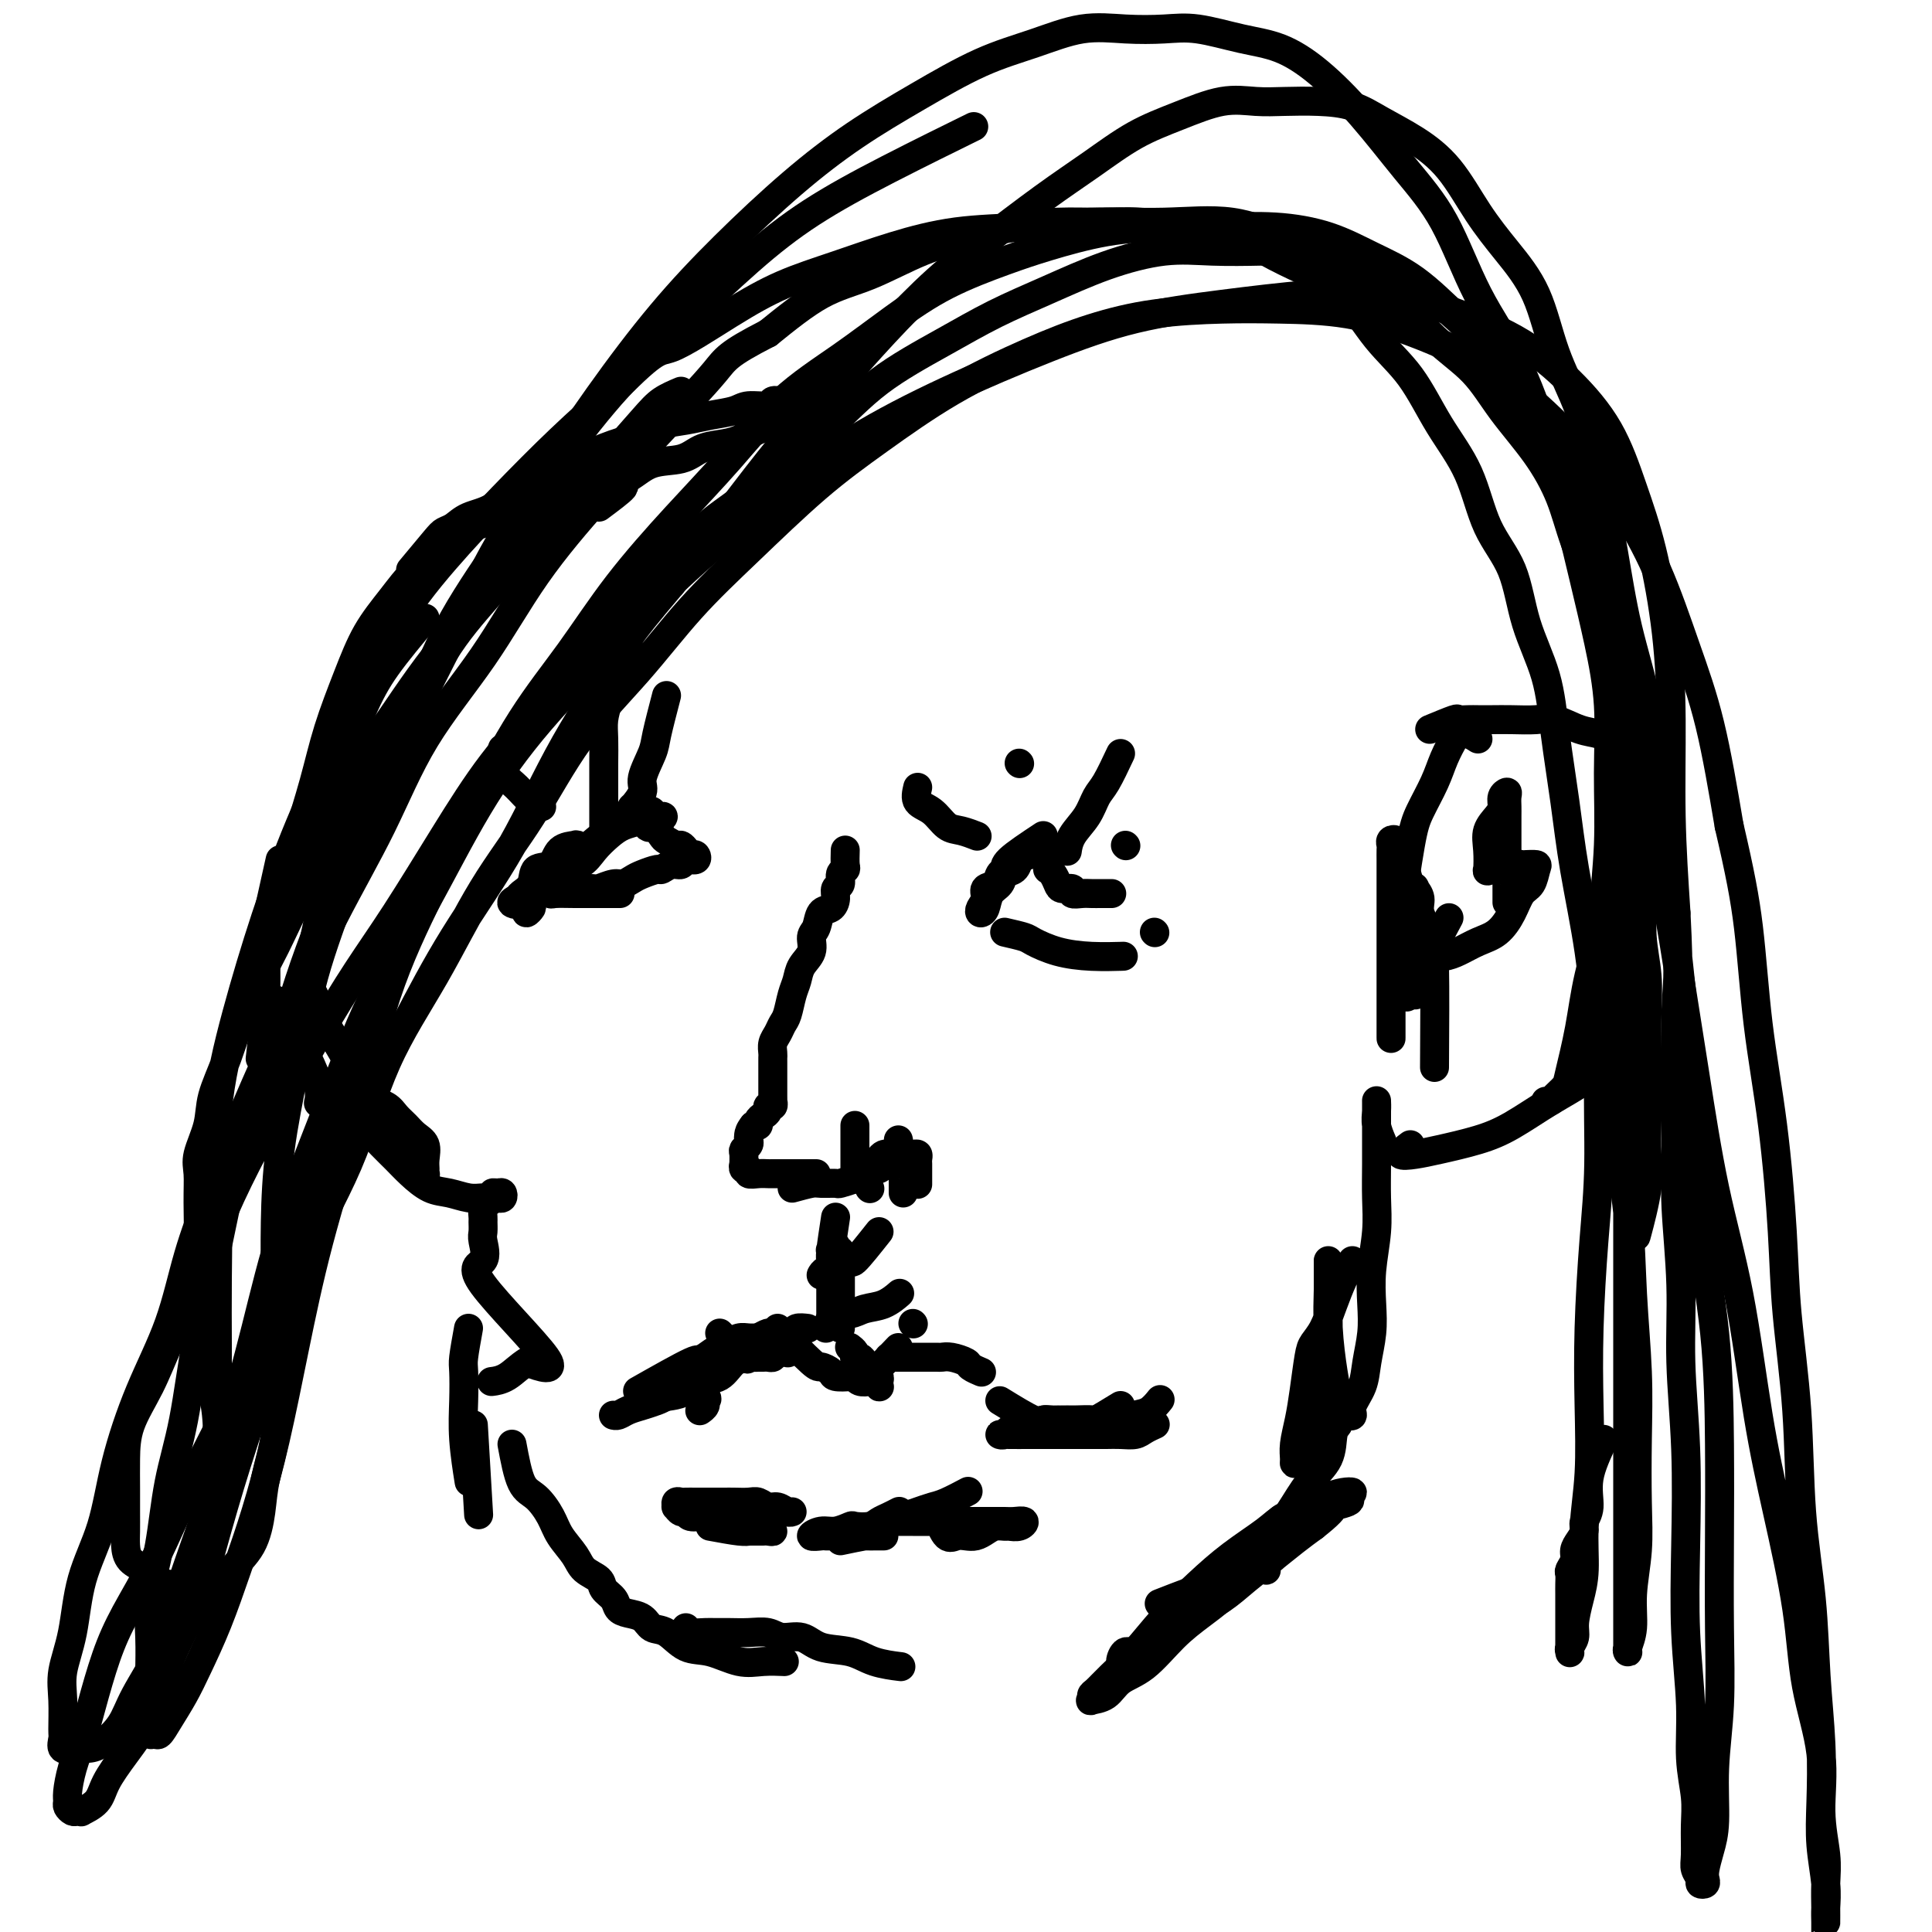
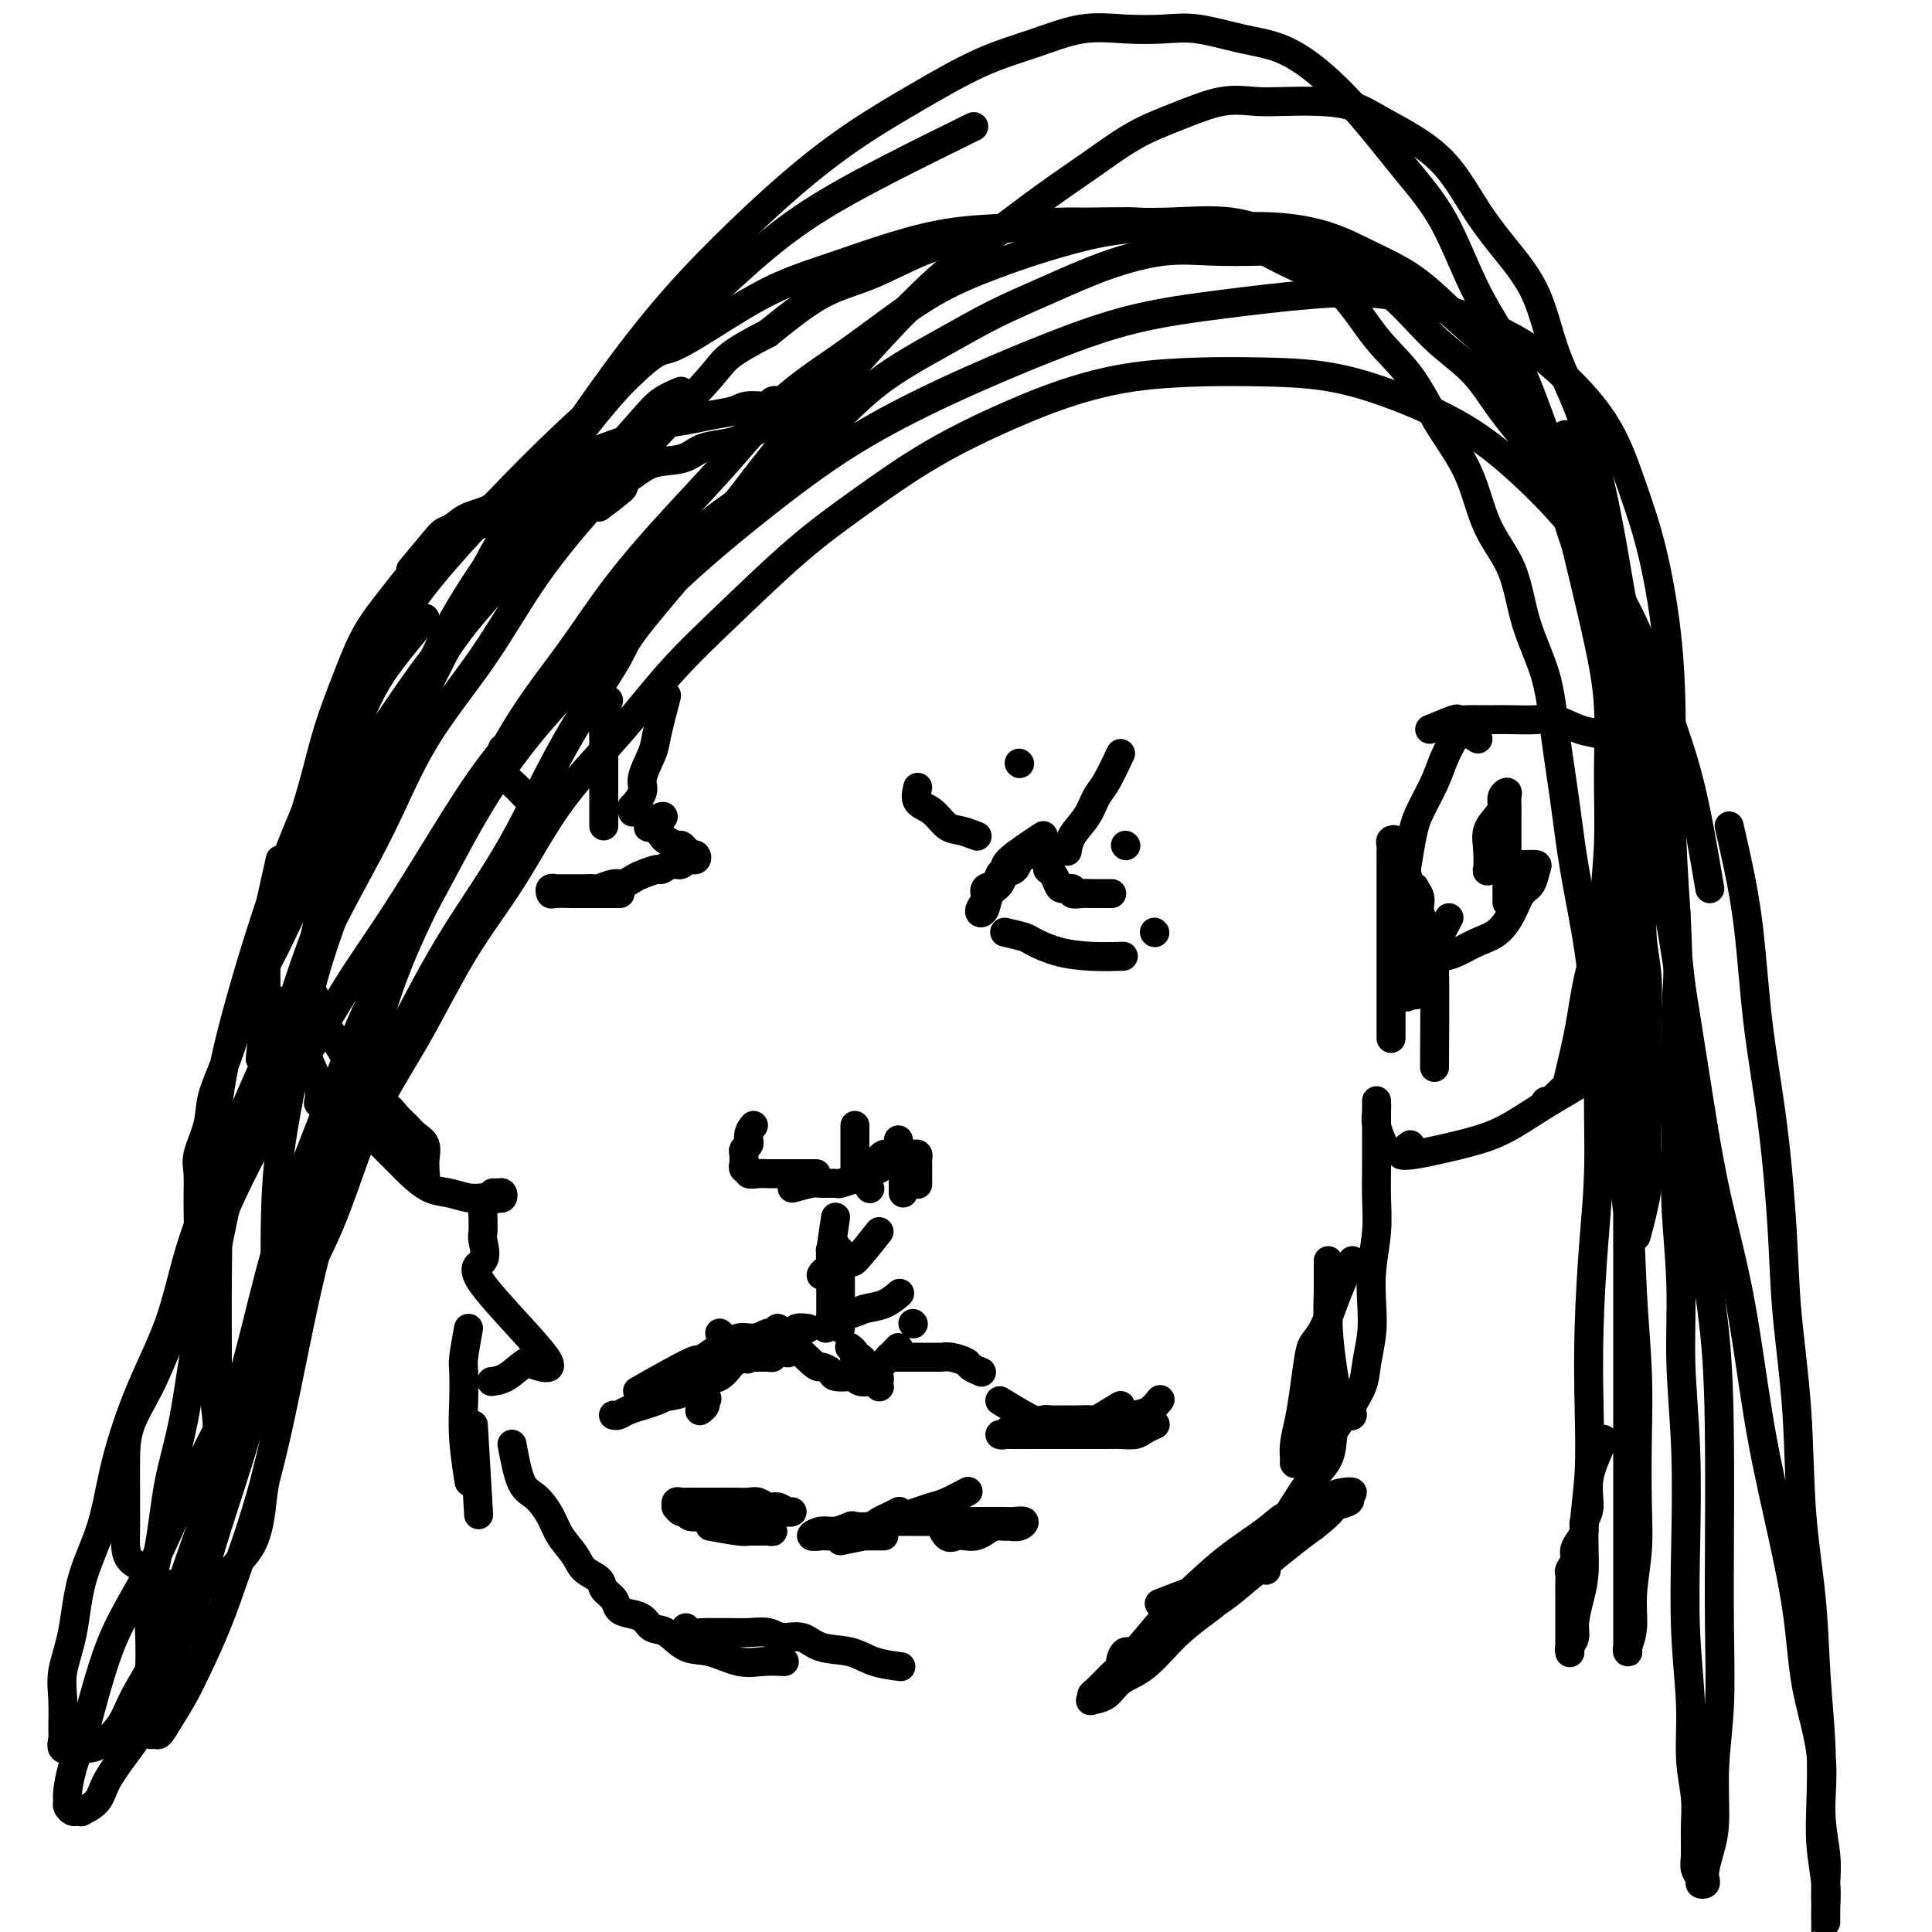
<svg xmlns="http://www.w3.org/2000/svg" viewBox="0 0 400 400" version="1.1">
  <g fill="none" stroke="#000000" stroke-width="6" stroke-linecap="round" stroke-linejoin="round">
-     <path d="M175,176c-0.033,1.170 -0.065,2.340 0,3c0.065,0.660 0.228,0.809 0,1c-0.228,0.191 -0.848,0.422 -1,1c-0.152,0.578 0.163,1.501 0,2c-0.163,0.499 -0.803,0.574 -1,1c-0.197,0.426 0.048,1.201 0,2c-0.048,0.799 -0.389,1.620 -1,2c-0.611,0.380 -1.491,0.317 -2,1c-0.509,0.683 -0.647,2.112 -1,3c-0.353,0.888 -0.921,1.237 -1,2c-0.079,0.763 0.330,1.941 0,3c-0.330,1.059 -1.398,1.999 -2,3c-0.602,1.001 -0.739,2.064 -1,3c-0.261,0.936 -0.648,1.745 -1,3c-0.352,1.255 -0.669,2.956 -1,4c-0.331,1.044 -0.677,1.432 -1,2c-0.323,0.568 -0.622,1.317 -1,2c-0.378,0.683 -0.833,1.300 -1,2c-0.167,0.700 -0.045,1.483 0,2c0.045,0.517 0.012,0.767 0,1c-0.012,0.233 -0.003,0.447 0,1c0.003,0.553 0.001,1.443 0,2c-0.001,0.557 -0.000,0.780 0,1c0.000,0.220 -0.000,0.436 0,1c0.000,0.564 0.001,1.476 0,2c-0.001,0.524 -0.004,0.662 0,1c0.004,0.338 0.016,0.878 0,1c-0.016,0.122 -0.060,-0.175 0,0c0.060,0.175 0.222,0.820 0,1c-0.222,0.180 -0.829,-0.106 -1,0c-0.171,0.106 0.095,0.603 0,1c-0.095,0.397 -0.551,0.694 -1,1c-0.449,0.306 -0.890,0.621 -1,1c-0.110,0.379 0.111,0.823 0,1c-0.111,0.177 -0.556,0.089 -1,0" />
    <path d="M156,233c-0.841,1.024 -0.943,1.582 -1,2c-0.057,0.418 -0.068,0.694 0,1c0.068,0.306 0.215,0.641 0,1c-0.215,0.359 -0.791,0.741 -1,1c-0.209,0.259 -0.052,0.394 0,1c0.052,0.606 -0.002,1.683 0,2c0.002,0.317 0.059,-0.125 0,0c-0.059,0.125 -0.233,0.818 0,1c0.233,0.182 0.872,-0.147 1,0c0.128,0.147 -0.256,0.772 0,1c0.256,0.228 1.152,0.061 2,0c0.848,-0.061 1.649,-0.016 2,0c0.351,0.016 0.251,0.004 1,0c0.749,-0.004 2.348,-0.001 3,0c0.652,0.001 0.357,0.000 1,0c0.643,-0.000 2.224,-0.000 3,0c0.776,0.000 0.747,0.000 1,0c0.253,-0.000 0.786,-0.000 1,0c0.214,0.000 0.107,0.000 0,0" />
    <path d="M164,246c1.553,-0.424 3.106,-0.849 4,-1c0.894,-0.151 1.130,-0.029 2,0c0.870,0.029 2.373,-0.034 3,0c0.627,0.034 0.376,0.164 1,0c0.624,-0.164 2.122,-0.622 3,-1c0.878,-0.378 1.136,-0.676 2,-1c0.864,-0.324 2.335,-0.675 3,-1c0.665,-0.325 0.525,-0.626 1,-1c0.475,-0.374 1.564,-0.821 2,-1c0.436,-0.179 0.218,-0.089 0,0" />
    <path d="M177,233c0.000,1.488 0.000,2.976 0,4c-0.000,1.024 -0.000,1.584 0,2c0.000,0.416 0.000,0.690 0,1c-0.000,0.310 -0.001,0.658 0,1c0.001,0.342 0.003,0.677 0,1c-0.003,0.323 -0.012,0.634 0,1c0.012,0.366 0.043,0.788 0,1c-0.043,0.212 -0.162,0.214 0,0c0.162,-0.214 0.604,-0.645 1,-1c0.396,-0.355 0.746,-0.634 1,-1c0.254,-0.366 0.411,-0.820 1,-1c0.589,-0.180 1.611,-0.087 2,0c0.389,0.087 0.145,0.167 0,0c-0.145,-0.167 -0.193,-0.581 0,-1c0.193,-0.419 0.625,-0.844 1,-1c0.375,-0.156 0.692,-0.042 1,0c0.308,0.042 0.607,0.011 1,0c0.393,-0.011 0.878,-0.003 1,0c0.122,0.003 -0.121,-0.000 0,0c0.121,0.000 0.607,0.003 1,0c0.393,-0.003 0.694,-0.012 1,0c0.306,0.012 0.618,0.045 1,0c0.382,-0.045 0.834,-0.168 1,0c0.166,0.168 0.044,0.627 0,1c-0.044,0.373 -0.012,0.661 0,1c0.012,0.339 0.003,0.730 0,1c-0.003,0.270 -0.001,0.419 0,1c0.001,0.581 0.000,1.595 0,2c-0.000,0.405 -0.000,0.203 0,0" />
    <path d="M180,246c0.000,0.000 0.100,0.100 0.1,0.1" />
    <path d="M186,236c0.423,2.190 0.845,4.380 1,5c0.155,0.620 0.041,-0.331 0,0c-0.041,0.331 -0.011,1.944 0,3c0.011,1.056 0.003,1.553 0,2c-0.003,0.447 -0.001,0.842 0,1c0.001,0.158 0.000,0.079 0,0" />
    <path d="M182,255c-2.056,2.596 -4.113,5.192 -5,6c-0.887,0.808 -0.606,-0.172 -1,0c-0.394,0.172 -1.465,1.496 -2,2c-0.535,0.504 -0.535,0.187 -1,0c-0.465,-0.187 -1.394,-0.243 -2,0c-0.606,0.243 -0.887,0.784 -1,1c-0.113,0.216 -0.056,0.108 0,0" />
    <path d="M173,252c-0.423,2.781 -0.845,5.561 -1,7c-0.155,1.439 -0.041,1.536 0,2c0.041,0.464 0.011,1.294 0,2c-0.011,0.706 -0.003,1.288 0,2c0.003,0.712 0.001,1.553 0,2c-0.001,0.447 -0.000,0.498 0,1c0.000,0.502 0.000,1.454 0,2c-0.000,0.546 -0.000,0.685 0,1c0.000,0.315 0.000,0.805 0,1c-0.000,0.195 -0.000,0.094 0,0c0.000,-0.094 0.000,-0.181 0,-1c-0.000,-0.819 -0.000,-2.368 0,-3c0.000,-0.632 0.000,-0.345 0,-1c-0.000,-0.655 -0.001,-2.253 0,-3c0.001,-0.747 0.004,-0.644 0,-1c-0.004,-0.356 -0.015,-1.171 0,-2c0.015,-0.829 0.057,-1.673 0,-2c-0.057,-0.327 -0.212,-0.136 0,0c0.212,0.136 0.793,0.217 1,0c0.207,-0.217 0.041,-0.731 0,-1c-0.041,-0.269 0.041,-0.293 0,0c-0.041,0.293 -0.207,0.905 0,1c0.207,0.095 0.788,-0.325 1,0c0.212,0.325 0.057,1.396 0,2c-0.057,0.604 -0.015,0.743 0,1c0.015,0.257 0.004,0.633 0,1c-0.004,0.367 -0.001,0.723 0,1c0.001,0.277 0.000,0.473 0,1c-0.000,0.527 -0.000,1.384 0,2c0.000,0.616 0.000,0.990 0,1c-0.000,0.010 -0.000,-0.345 0,0c0.000,0.345 0.000,1.388 0,2c-0.000,0.612 -0.000,0.791 0,1c0.000,0.209 0.000,0.448 0,1c-0.000,0.552 -0.000,1.418 0,2c0.000,0.582 0.000,0.881 0,1c-0.000,0.119 -0.000,0.060 0,0" />
    <path d="M171,275c0.571,-1.294 1.141,-2.589 2,-3c0.859,-0.411 2.006,0.061 3,0c0.994,-0.061 1.833,-0.656 3,-1c1.167,-0.344 2.660,-0.439 4,-1c1.340,-0.561 2.526,-1.589 3,-2c0.474,-0.411 0.237,-0.206 0,0" />
    <path d="M163,280c0.000,0.000 0.100,0.100 0.1,0.1" />
    <path d="M149,276c2.024,2.113 4.048,4.227 5,5c0.952,0.773 0.832,0.207 1,0c0.168,-0.207 0.623,-0.055 1,0c0.377,0.055 0.675,0.012 1,0c0.325,-0.012 0.675,0.008 1,0c0.325,-0.008 0.623,-0.043 1,0c0.377,0.043 0.834,0.166 1,0c0.166,-0.166 0.042,-0.619 0,-1c-0.042,-0.381 -0.003,-0.691 0,-1c0.003,-0.309 -0.030,-0.619 0,-1c0.030,-0.381 0.121,-0.835 0,-1c-0.121,-0.165 -0.455,-0.041 -1,0c-0.545,0.041 -1.299,-0.001 -2,0c-0.701,0.001 -1.347,0.046 -2,0c-0.653,-0.046 -1.312,-0.182 -2,0c-0.688,0.182 -1.407,0.682 -2,1c-0.593,0.318 -1.062,0.452 -2,1c-0.938,0.548 -2.345,1.509 -3,2c-0.655,0.491 -0.558,0.513 -1,1c-0.442,0.487 -1.424,1.441 -2,2c-0.576,0.559 -0.747,0.725 -1,1c-0.253,0.275 -0.590,0.658 -1,1c-0.410,0.342 -0.894,0.641 -1,1c-0.106,0.359 0.168,0.777 0,1c-0.168,0.223 -0.776,0.252 -1,0c-0.224,-0.252 -0.064,-0.786 0,-1c0.064,-0.214 0.032,-0.107 0,0" />
    <path d="M141,285c2.121,1.600 4.242,3.199 5,4c0.758,0.801 0.152,0.802 0,1c-0.152,0.198 0.152,0.592 0,1c-0.152,0.408 -0.758,0.831 -1,1c-0.242,0.169 -0.121,0.085 0,0" />
    <path d="M150,281c-2.812,1.518 -5.624,3.037 -7,4c-1.376,0.963 -1.317,1.371 -2,2c-0.683,0.629 -2.109,1.479 -3,2c-0.891,0.521 -1.248,0.714 -2,1c-0.752,0.286 -1.900,0.665 -3,1c-1.100,0.335 -2.150,0.626 -3,1c-0.850,0.374 -1.498,0.831 -2,1c-0.502,0.169 -0.858,0.048 -1,0c-0.142,-0.048 -0.071,-0.024 0,0" />
    <path d="M132,288c4.471,-2.529 8.941,-5.059 11,-6c2.059,-0.941 1.706,-0.294 2,0c0.294,0.294 1.233,0.233 2,0c0.767,-0.233 1.360,-0.640 2,-1c0.640,-0.360 1.327,-0.675 2,-1c0.673,-0.325 1.333,-0.662 2,-1c0.667,-0.338 1.341,-0.679 2,-1c0.659,-0.321 1.303,-0.623 2,-1c0.697,-0.377 1.445,-0.830 2,-1c0.555,-0.170 0.916,-0.056 1,0c0.084,0.056 -0.108,0.056 0,0c0.108,-0.056 0.516,-0.166 0,0c-0.516,0.166 -1.958,0.608 -3,1c-1.042,0.392 -1.685,0.734 -2,1c-0.315,0.266 -0.300,0.456 -1,1c-0.700,0.544 -2.113,1.441 -3,2c-0.887,0.559 -1.248,0.779 -2,1c-0.752,0.221 -1.894,0.441 -3,1c-1.106,0.559 -2.177,1.455 -3,2c-0.823,0.545 -1.399,0.738 -2,1c-0.601,0.262 -1.228,0.592 -2,1c-0.772,0.408 -1.690,0.892 -2,1c-0.310,0.108 -0.012,-0.160 0,0c0.012,0.160 -0.261,0.750 0,1c0.261,0.250 1.056,0.161 2,0c0.944,-0.161 2.038,-0.396 3,-1c0.962,-0.604 1.794,-1.579 3,-2c1.206,-0.421 2.787,-0.288 4,-1c1.213,-0.712 2.059,-2.271 3,-3c0.941,-0.729 1.977,-0.630 3,-1c1.023,-0.370 2.033,-1.209 3,-2c0.967,-0.791 1.892,-1.532 3,-2c1.108,-0.468 2.400,-0.661 3,-1c0.600,-0.339 0.508,-0.822 1,-1c0.492,-0.178 1.569,-0.051 2,0c0.431,0.051 0.215,0.025 0,0" />
    <path d="M161,275c2.791,2.868 5.581,5.735 7,7c1.419,1.265 1.466,0.926 2,1c0.534,0.074 1.557,0.559 2,1c0.443,0.441 0.308,0.836 1,1c0.692,0.164 2.213,0.095 3,0c0.787,-0.095 0.842,-0.218 1,0c0.158,0.218 0.421,0.777 1,1c0.579,0.223 1.476,0.109 2,0c0.524,-0.109 0.677,-0.214 1,0c0.323,0.214 0.816,0.748 1,1c0.184,0.252 0.061,0.222 0,0c-0.061,-0.222 -0.058,-0.637 0,-1c0.058,-0.363 0.170,-0.675 0,-1c-0.170,-0.325 -0.624,-0.662 -1,-1c-0.376,-0.338 -0.675,-0.678 -1,-1c-0.325,-0.322 -0.674,-0.625 -1,-1c-0.326,-0.375 -0.627,-0.822 -1,-1c-0.373,-0.178 -0.818,-0.086 -1,0c-0.182,0.086 -0.100,0.167 0,0c0.100,-0.167 0.219,-0.584 0,-1c-0.219,-0.416 -0.777,-0.833 -1,-1c-0.223,-0.167 -0.112,-0.083 0,0" />
    <path d="M186,279c-1.622,1.713 -3.244,3.426 -4,4c-0.756,0.574 -0.647,0.010 -1,0c-0.353,-0.010 -1.167,0.533 -2,1c-0.833,0.467 -1.686,0.856 -2,1c-0.314,0.144 -0.090,0.041 0,0c0.090,-0.041 0.045,-0.021 0,0" />
    <path d="M184,281c2.365,-0.000 4.729,-0.001 6,0c1.271,0.001 1.448,0.003 2,0c0.552,-0.003 1.481,-0.012 2,0c0.519,0.012 0.630,0.045 1,0c0.370,-0.045 1.000,-0.170 2,0c1.000,0.170 2.371,0.633 3,1c0.629,0.367 0.515,0.637 1,1c0.485,0.363 1.567,0.818 2,1c0.433,0.182 0.216,0.091 0,0" />
    <path d="M189,274c0.000,0.000 0.100,0.100 0.1,0.1" />
    <path d="M207,290c2.750,1.691 5.499,3.381 7,4c1.501,0.619 1.752,0.166 2,0c0.248,-0.166 0.492,-0.044 1,0c0.508,0.044 1.281,0.012 2,0c0.719,-0.012 1.384,-0.002 2,0c0.616,0.002 1.183,-0.003 2,0c0.817,0.003 1.885,0.013 3,0c1.115,-0.013 2.278,-0.049 3,0c0.722,0.049 1.003,0.185 2,0c0.997,-0.185 2.711,-0.689 4,-1c1.289,-0.311 2.155,-0.430 3,-1c0.845,-0.570 1.670,-1.591 2,-2c0.330,-0.409 0.165,-0.204 0,0" />
    <path d="M232,291c-2.081,1.268 -4.161,2.536 -5,3c-0.839,0.464 -0.436,0.124 -1,0c-0.564,-0.124 -2.094,-0.030 -3,0c-0.906,0.030 -1.187,-0.002 -2,0c-0.813,0.002 -2.158,0.038 -3,0c-0.842,-0.038 -1.181,-0.150 -2,0c-0.819,0.150 -2.119,0.562 -3,1c-0.881,0.438 -1.342,0.902 -2,1c-0.658,0.098 -1.512,-0.170 -2,0c-0.488,0.170 -0.609,0.778 -1,1c-0.391,0.222 -1.052,0.060 -1,0c0.052,-0.060 0.817,-0.016 2,0c1.183,0.016 2.785,0.004 4,0c1.215,-0.004 2.044,-0.001 3,0c0.956,0.001 2.041,0.000 3,0c0.959,-0.000 1.794,0.001 3,0c1.206,-0.001 2.784,-0.003 4,0c1.216,0.003 2.070,0.011 3,0c0.930,-0.011 1.934,-0.042 3,0c1.066,0.042 2.193,0.155 3,0c0.807,-0.155 1.294,-0.580 2,-1c0.706,-0.420 1.630,-0.834 2,-1c0.370,-0.166 0.185,-0.083 0,0" />
    <path d="M174,319c2.021,-0.423 4.043,-0.845 5,-1c0.957,-0.155 0.850,-0.041 1,0c0.150,0.041 0.559,0.011 1,0c0.441,-0.011 0.915,-0.003 1,0c0.085,0.003 -0.218,0.001 0,0c0.218,-0.001 0.956,-0.000 1,0c0.044,0.000 -0.607,0.000 -1,0c-0.393,-0.000 -0.528,-0.000 -1,0c-0.472,0.000 -1.283,0.000 -2,0c-0.717,-0.000 -1.342,-0.000 -2,0c-0.658,0.000 -1.348,0.001 -2,0c-0.652,-0.001 -1.266,-0.004 -2,0c-0.734,0.004 -1.590,0.016 -2,0c-0.410,-0.016 -0.376,-0.061 -1,0c-0.624,0.061 -1.907,0.226 -2,0c-0.093,-0.226 1.004,-0.844 2,-1c0.996,-0.156 1.891,0.151 3,0c1.109,-0.151 2.432,-0.761 3,-1c0.568,-0.239 0.380,-0.106 1,0c0.620,0.106 2.047,0.186 3,0c0.953,-0.186 1.432,-0.638 2,-1c0.568,-0.362 1.224,-0.633 2,-1c0.776,-0.367 1.670,-0.830 2,-1c0.330,-0.170 0.094,-0.049 0,0c-0.094,0.049 -0.047,0.024 0,0" />
    <path d="M147,316c2.295,0.423 4.590,0.845 6,1c1.410,0.155 1.935,0.041 2,0c0.065,-0.041 -0.331,-0.010 0,0c0.331,0.010 1.390,-0.001 2,0c0.610,0.001 0.770,0.014 1,0c0.230,-0.014 0.528,-0.057 1,0c0.472,0.057 1.116,0.212 1,0c-0.116,-0.212 -0.994,-0.792 -2,-1c-1.006,-0.208 -2.141,-0.046 -3,0c-0.859,0.046 -1.442,-0.025 -2,0c-0.558,0.025 -1.091,0.146 -2,0c-0.909,-0.146 -2.194,-0.560 -3,-1c-0.806,-0.440 -1.134,-0.907 -2,-1c-0.866,-0.093 -2.270,0.186 -3,0c-0.730,-0.186 -0.785,-0.838 -1,-1c-0.215,-0.162 -0.590,0.167 -1,0c-0.410,-0.167 -0.854,-0.829 -1,-1c-0.146,-0.171 0.005,0.150 0,0c-0.005,-0.150 -0.167,-0.772 0,-1c0.167,-0.228 0.664,-0.061 1,0c0.336,0.061 0.513,0.016 1,0c0.487,-0.016 1.284,-0.004 2,0c0.716,0.004 1.350,0.001 2,0c0.650,-0.001 1.315,-0.001 2,0c0.685,0.001 1.391,0.004 2,0c0.609,-0.004 1.122,-0.016 2,0c0.878,0.016 2.123,0.061 3,0c0.877,-0.061 1.388,-0.226 2,0c0.612,0.226 1.327,0.845 2,1c0.673,0.155 1.304,-0.154 2,0c0.696,0.154 1.457,0.772 2,1c0.543,0.228 0.870,0.065 1,0c0.130,-0.065 0.065,-0.033 0,0" />
    <path d="M194,314c0.667,1.689 1.333,3.378 2,4c0.667,0.622 1.333,0.177 2,0c0.667,-0.177 1.334,-0.086 2,0c0.666,0.086 1.329,0.166 2,0c0.671,-0.166 1.349,-0.579 2,-1c0.651,-0.421 1.276,-0.849 2,-1c0.724,-0.151 1.547,-0.027 2,0c0.453,0.027 0.537,-0.045 1,0c0.463,0.045 1.306,0.208 2,0c0.694,-0.208 1.238,-0.788 1,-1c-0.238,-0.212 -1.259,-0.057 -2,0c-0.741,0.057 -1.202,0.015 -2,0c-0.798,-0.015 -1.932,-0.004 -3,0c-1.068,0.004 -2.070,0.001 -3,0c-0.930,-0.001 -1.787,-0.000 -3,0c-1.213,0.000 -2.782,-0.000 -4,0c-1.218,0.000 -2.084,0.001 -3,0c-0.916,-0.001 -1.883,-0.003 -3,0c-1.117,0.003 -2.385,0.012 -3,0c-0.615,-0.012 -0.576,-0.045 -1,0c-0.424,0.045 -1.311,0.168 -1,0c0.311,-0.168 1.821,-0.627 3,-1c1.179,-0.373 2.026,-0.661 3,-1c0.974,-0.339 2.076,-0.730 3,-1c0.924,-0.270 1.672,-0.419 3,-1c1.328,-0.581 3.237,-1.595 4,-2c0.763,-0.405 0.382,-0.203 0,0" />
-     <path d="M127,171c-2.499,2.024 -4.997,4.047 -6,5c-1.003,0.953 -0.510,0.835 -1,1c-0.490,0.165 -1.963,0.611 -3,1c-1.037,0.389 -1.640,0.719 -2,1c-0.360,0.281 -0.479,0.513 -1,1c-0.521,0.487 -1.446,1.229 -2,2c-0.554,0.771 -0.738,1.570 -1,2c-0.262,0.430 -0.602,0.490 -1,1c-0.398,0.510 -0.853,1.470 -1,2c-0.147,0.530 0.015,0.628 0,1c-0.015,0.372 -0.208,1.017 0,1c0.208,-0.017 0.815,-0.695 1,-1c0.185,-0.305 -0.054,-0.238 0,-1c0.054,-0.762 0.399,-2.355 1,-3c0.601,-0.645 1.456,-0.344 2,-1c0.544,-0.656 0.776,-2.271 1,-3c0.224,-0.729 0.441,-0.574 1,-1c0.559,-0.426 1.460,-1.434 2,-2c0.540,-0.566 0.718,-0.691 1,-1c0.282,-0.309 0.667,-0.803 1,-1c0.333,-0.197 0.613,-0.096 0,0c-0.613,0.096 -2.119,0.186 -3,1c-0.881,0.814 -1.138,2.350 -2,3c-0.862,0.650 -2.328,0.412 -3,1c-0.672,0.588 -0.549,2.002 -1,3c-0.451,0.998 -1.474,1.579 -2,2c-0.526,0.421 -0.555,0.681 -1,1c-0.445,0.319 -1.308,0.697 -1,1c0.308,0.303 1.786,0.531 3,0c1.214,-0.531 2.162,-1.822 3,-3c0.838,-1.178 1.564,-2.242 3,-3c1.436,-0.758 3.583,-1.211 5,-2c1.417,-0.789 2.106,-1.913 3,-3c0.894,-1.087 1.994,-2.137 3,-3c1.006,-0.863 1.920,-1.538 3,-2c1.080,-0.462 2.328,-0.709 3,-1c0.672,-0.291 0.768,-0.625 1,-1c0.232,-0.375 0.598,-0.791 1,-1c0.402,-0.209 0.839,-0.210 1,0c0.161,0.210 0.046,0.631 0,1c-0.046,0.369 -0.023,0.684 0,1" />
    <path d="M135,170c4.517,-2.374 1.308,0.191 0,1c-1.308,0.809 -0.715,-0.138 0,0c0.715,0.138 1.554,1.360 2,2c0.446,0.640 0.501,0.697 1,1c0.499,0.303 1.443,0.851 2,1c0.557,0.149 0.725,-0.099 1,0c0.275,0.099 0.655,0.547 1,1c0.345,0.453 0.654,0.910 1,1c0.346,0.090 0.728,-0.187 1,0c0.272,0.187 0.434,0.839 0,1c-0.434,0.161 -1.462,-0.168 -2,0c-0.538,0.168 -0.585,0.833 -1,1c-0.415,0.167 -1.199,-0.163 -2,0c-0.801,0.163 -1.618,0.818 -2,1c-0.382,0.182 -0.327,-0.110 -1,0c-0.673,0.110 -2.072,0.622 -3,1c-0.928,0.378 -1.386,0.623 -2,1c-0.614,0.377 -1.386,0.886 -2,1c-0.614,0.114 -1.071,-0.165 -2,0c-0.929,0.165 -2.331,0.776 -3,1c-0.669,0.224 -0.604,0.060 -1,0c-0.396,-0.060 -1.254,-0.016 -2,0c-0.746,0.016 -1.381,0.003 -2,0c-0.619,-0.003 -1.224,0.003 -2,0c-0.776,-0.003 -1.724,-0.015 -2,0c-0.276,0.015 0.119,0.057 0,0c-0.119,-0.057 -0.753,-0.211 -1,0c-0.247,0.211 -0.108,0.789 0,1c0.108,0.211 0.184,0.057 1,0c0.816,-0.057 2.373,-0.015 4,0c1.627,0.015 3.323,0.004 5,0c1.677,-0.004 3.336,-0.001 4,0c0.664,0.001 0.332,0.001 0,0" />
    <path d="M216,173c-2.872,1.902 -5.744,3.804 -7,5c-1.256,1.196 -0.896,1.685 -1,2c-0.104,0.315 -0.672,0.455 -1,1c-0.328,0.545 -0.414,1.495 -1,2c-0.586,0.505 -1.670,0.565 -2,1c-0.330,0.435 0.096,1.245 0,2c-0.096,0.755 -0.712,1.454 -1,2c-0.288,0.546 -0.247,0.938 0,1c0.247,0.062 0.700,-0.206 1,-1c0.300,-0.794 0.448,-2.114 1,-3c0.552,-0.886 1.510,-1.338 2,-2c0.490,-0.662 0.514,-1.535 1,-2c0.486,-0.465 1.436,-0.521 2,-1c0.564,-0.479 0.743,-1.382 1,-2c0.257,-0.618 0.594,-0.951 1,-1c0.406,-0.049 0.882,0.185 1,0c0.118,-0.185 -0.122,-0.789 0,-1c0.122,-0.211 0.607,-0.028 1,0c0.393,0.028 0.693,-0.098 1,0c0.307,0.098 0.621,0.421 1,1c0.379,0.579 0.823,1.416 1,2c0.177,0.584 0.088,0.917 0,1c-0.088,0.083 -0.173,-0.084 0,0c0.173,0.084 0.605,0.419 1,1c0.395,0.581 0.753,1.410 1,2c0.247,0.590 0.384,0.943 1,1c0.616,0.057 1.712,-0.181 2,0c0.288,0.181 -0.231,0.781 0,1c0.231,0.219 1.211,0.059 2,0c0.789,-0.059 1.387,-0.016 2,0c0.613,0.016 1.242,0.004 2,0c0.758,-0.004 1.645,-0.001 2,0c0.355,0.001 0.177,0.001 0,0" />
    <path d="M239,193c0.000,0.000 0.100,0.100 0.1,0.1" />
    <path d="M208,193c1.572,0.362 3.144,0.724 4,1c0.856,0.276 0.997,0.466 2,1c1.003,0.534 2.867,1.411 5,2c2.133,0.589 4.536,0.889 7,1c2.464,0.111 4.990,0.032 6,0c1.010,-0.032 0.505,-0.016 0,0" />
    <path d="M94,170c0.000,0.000 0.100,0.100 0.1,0.1" />
    <path d="M104,155c-0.073,0.967 -0.145,1.933 0,3c0.145,1.067 0.509,2.233 1,3c0.491,0.767 1.111,1.133 2,2c0.889,0.867 2.047,2.233 3,3c0.953,0.767 1.701,0.933 2,1c0.299,0.067 0.150,0.033 0,0" />
    <path d="M126,145c-0.423,1.356 -0.845,2.712 -1,4c-0.155,1.288 -0.041,2.509 0,4c0.041,1.491 0.011,3.251 0,5c-0.011,1.749 -0.003,3.488 0,5c0.003,1.512 0.001,2.797 0,4c-0.001,1.203 -0.000,2.324 0,3c0.000,0.676 0.000,0.907 0,1c-0.000,0.093 -0.000,0.046 0,0" />
    <path d="M138,144c-0.797,3.062 -1.594,6.124 -2,8c-0.406,1.876 -0.420,2.564 -1,4c-0.580,1.436 -1.725,3.618 -2,5c-0.275,1.382 0.318,1.964 0,3c-0.318,1.036 -1.549,2.525 -2,3c-0.451,0.475 -0.121,-0.064 0,0c0.121,0.064 0.035,0.733 0,1c-0.035,0.267 -0.017,0.134 0,0" />
    <path d="M190,163c-0.267,1.126 -0.533,2.253 0,3c0.533,0.747 1.867,1.115 3,2c1.133,0.885 2.067,2.289 3,3c0.933,0.711 1.867,0.730 3,1c1.133,0.270 2.467,0.791 3,1c0.533,0.209 0.267,0.104 0,0" />
    <path d="M211,158c0.000,0.000 0.100,0.100 0.1,0.1" />
    <path d="M232,156c-1.080,2.291 -2.160,4.583 -3,6c-0.840,1.417 -1.441,1.960 -2,3c-0.559,1.040 -1.078,2.578 -2,4c-0.922,1.422 -2.248,2.729 -3,4c-0.752,1.271 -0.929,2.506 -1,3c-0.071,0.494 -0.035,0.247 0,0" />
    <path d="M233,175c0.000,0.000 0.100,0.100 0.1,0.1" />
    <path d="M124,105c2.228,-1.662 4.455,-3.324 5,-4c0.545,-0.676 -0.594,-0.366 -2,0c-1.406,0.366 -3.079,0.787 -5,2c-1.921,1.213 -4.089,3.217 -7,6c-2.911,2.783 -6.565,6.345 -11,11c-4.435,4.655 -9.653,10.402 -14,16c-4.347,5.598 -7.824,11.046 -12,17c-4.176,5.954 -9.050,12.416 -11,15c-1.950,2.584 -0.975,1.292 0,0" />
    <path d="M88,128c-2.941,3.510 -5.882,7.021 -8,10c-2.118,2.979 -3.413,5.427 -5,9c-1.587,3.573 -3.466,8.270 -6,15c-2.534,6.730 -5.724,15.494 -7,19c-1.276,3.506 -0.638,1.753 0,0" />
    <path d="M74,160c-2.429,5.655 -4.857,11.310 -6,16c-1.143,4.690 -1.000,8.417 -2,14c-1.000,5.583 -3.143,13.024 -4,16c-0.857,2.976 -0.429,1.488 0,0" />
    <path d="M58,178c-0.724,3.279 -1.448,6.558 -2,9c-0.552,2.442 -0.931,4.046 -1,7c-0.069,2.954 0.174,7.257 0,12c-0.174,4.743 -0.764,9.927 -1,12c-0.236,2.073 -0.118,1.037 0,0" />
    <path d="M85,118c1.932,-2.326 3.864,-4.652 5,-6c1.136,-1.348 1.476,-1.719 2,-2c0.524,-0.281 1.230,-0.473 2,-1c0.770,-0.527 1.603,-1.390 3,-2c1.397,-0.610 3.358,-0.968 5,-2c1.642,-1.032 2.963,-2.737 5,-4c2.037,-1.263 4.788,-2.082 7,-3c2.212,-0.918 3.886,-1.934 6,-3c2.114,-1.066 4.668,-2.184 7,-3c2.332,-0.816 4.442,-1.332 6,-2c1.558,-0.668 2.565,-1.490 4,-2c1.435,-0.510 3.299,-0.710 5,-1c1.701,-0.290 3.239,-0.670 5,-1c1.761,-0.330 3.746,-0.610 5,-1c1.254,-0.390 1.776,-0.890 3,-1c1.224,-0.110 3.151,0.170 4,0c0.849,-0.170 0.619,-0.790 1,-1c0.381,-0.210 1.372,-0.010 2,0c0.628,0.010 0.893,-0.170 1,0c0.107,0.170 0.055,0.690 0,1c-0.055,0.310 -0.114,0.411 0,1c0.114,0.589 0.401,1.667 0,2c-0.401,0.333 -1.488,-0.079 -2,0c-0.512,0.079 -0.447,0.650 -1,1c-0.553,0.350 -1.724,0.479 -3,1c-1.276,0.521 -2.658,1.433 -4,2c-1.342,0.567 -2.643,0.788 -4,1c-1.357,0.212 -2.770,0.414 -4,1c-1.230,0.586 -2.277,1.555 -4,2c-1.723,0.445 -4.122,0.365 -6,1c-1.878,0.635 -3.236,1.986 -5,3c-1.764,1.014 -3.934,1.690 -6,2c-2.066,0.310 -4.029,0.255 -6,1c-1.971,0.745 -3.951,2.289 -6,3c-2.049,0.711 -4.168,0.590 -6,1c-1.832,0.410 -3.377,1.353 -5,2c-1.623,0.647 -3.322,0.998 -5,2c-1.678,1.002 -3.333,2.654 -5,4c-1.667,1.346 -3.345,2.386 -5,4c-1.655,1.614 -3.285,3.801 -5,6c-1.715,2.199 -3.514,4.409 -5,7c-1.486,2.591 -2.658,5.565 -4,9c-1.342,3.435 -2.855,7.333 -4,11c-1.145,3.667 -1.924,7.103 -3,11c-1.076,3.897 -2.450,8.256 -3,10c-0.550,1.744 -0.275,0.872 0,0" />
    <path d="M57,207c3.267,5.667 6.533,11.333 8,15c1.467,3.667 1.133,5.333 1,6c-0.133,0.667 -0.067,0.333 0,0" />
    <path d="M65,206c0.264,1.466 0.528,2.932 1,4c0.472,1.068 1.150,1.737 2,3c0.850,1.263 1.870,3.119 3,5c1.130,1.881 2.368,3.785 4,6c1.632,2.215 3.656,4.741 5,7c1.344,2.259 2.006,4.252 3,6c0.994,1.748 2.319,3.250 3,4c0.681,0.750 0.718,0.746 1,1c0.282,0.254 0.809,0.766 1,1c0.191,0.234 0.045,0.190 0,0c-0.045,-0.190 0.010,-0.526 0,-1c-0.010,-0.474 -0.086,-1.085 0,-2c0.086,-0.915 0.334,-2.132 0,-3c-0.334,-0.868 -1.249,-1.385 -2,-2c-0.751,-0.615 -1.339,-1.327 -2,-2c-0.661,-0.673 -1.396,-1.306 -2,-2c-0.604,-0.694 -1.076,-1.450 -2,-2c-0.924,-0.550 -2.300,-0.893 -3,-1c-0.700,-0.107 -0.724,0.021 -1,0c-0.276,-0.021 -0.805,-0.190 -1,0c-0.195,0.190 -0.058,0.739 0,1c0.058,0.261 0.035,0.233 0,1c-0.035,0.767 -0.082,2.329 0,3c0.082,0.671 0.293,0.449 1,1c0.707,0.551 1.910,1.873 3,3c1.090,1.127 2.066,2.057 3,3c0.934,0.943 1.825,1.899 3,3c1.175,1.101 2.633,2.348 4,3c1.367,0.652 2.642,0.710 4,1c1.358,0.290 2.798,0.811 4,1c1.202,0.189 2.165,0.047 3,0c0.835,-0.047 1.542,0.002 2,0c0.458,-0.002 0.669,-0.054 1,0c0.331,0.054 0.783,0.213 1,0c0.217,-0.213 0.199,-0.800 0,-1c-0.199,-0.200 -0.579,-0.013 -1,0c-0.421,0.013 -0.883,-0.147 -1,0c-0.117,0.147 0.112,0.602 0,1c-0.112,0.398 -0.566,0.740 -1,1c-0.434,0.260 -0.849,0.438 -1,1c-0.151,0.562 -0.037,1.510 0,2c0.037,0.490 -0.004,0.524 0,1c0.004,0.476 0.052,1.394 0,2c-0.052,0.606 -0.205,0.900 0,2c0.205,1.100 0.766,3.006 0,4c-0.766,0.994 -2.860,1.075 0,5c2.860,3.925 10.674,11.693 13,15c2.326,3.307 -0.837,2.154 -4,1" />
    <path d="M109,282c-1.345,0.774 -2.708,2.208 -4,3c-1.292,0.792 -2.512,0.940 -3,1c-0.488,0.060 -0.244,0.030 0,0" />
    <path d="M97,275c-0.421,2.330 -0.841,4.661 -1,6c-0.159,1.339 -0.056,1.688 0,3c0.056,1.312 0.067,3.589 0,6c-0.067,2.411 -0.210,4.957 0,8c0.210,3.043 0.774,6.584 1,8c0.226,1.416 0.113,0.708 0,0" />
    <path d="M98,295c0.417,7.083 0.833,14.167 1,17c0.167,2.833 0.083,1.417 0,0" />
    <path d="M106,299c0.586,3.138 1.172,6.275 2,8c0.828,1.725 1.897,2.037 3,3c1.103,0.963 2.240,2.575 3,4c0.760,1.425 1.144,2.661 2,4c0.856,1.339 2.184,2.781 3,4c0.816,1.219 1.121,2.214 2,3c0.879,0.786 2.331,1.363 3,2c0.669,0.637 0.553,1.335 1,2c0.447,0.665 1.456,1.296 2,2c0.544,0.704 0.623,1.482 1,2c0.377,0.518 1.051,0.777 2,1c0.949,0.223 2.173,0.412 3,1c0.827,0.588 1.256,1.577 2,2c0.744,0.423 1.804,0.281 3,1c1.196,0.719 2.528,2.298 4,3c1.472,0.702 3.085,0.528 5,1c1.915,0.472 4.132,1.590 6,2c1.868,0.410 3.388,0.110 5,0c1.612,-0.110 3.318,-0.032 4,0c0.682,0.032 0.341,0.016 0,0" />
    <path d="M142,337c0.126,0.423 0.252,0.846 1,1c0.748,0.154 2.119,0.040 3,0c0.881,-0.040 1.274,-0.006 2,0c0.726,0.006 1.787,-0.014 3,0c1.213,0.014 2.580,0.063 4,0c1.420,-0.063 2.893,-0.239 4,0c1.107,0.239 1.848,0.894 3,1c1.152,0.106 2.716,-0.336 4,0c1.284,0.336 2.289,1.449 4,2c1.711,0.551 4.129,0.539 6,1c1.871,0.461 3.196,1.393 5,2c1.804,0.607 4.087,0.888 5,1c0.913,0.112 0.457,0.056 0,0" />
    <path d="M240,332c4.396,-1.715 8.791,-3.430 11,-4c2.209,-0.570 2.231,0.005 3,0c0.769,-0.005 2.283,-0.589 3,-1c0.717,-0.411 0.636,-0.649 1,-1c0.364,-0.351 1.172,-0.815 2,-1c0.828,-0.185 1.676,-0.091 2,0c0.324,0.091 0.124,0.178 0,0c-0.124,-0.178 -0.173,-0.621 0,-1c0.173,-0.379 0.567,-0.694 1,-1c0.433,-0.306 0.904,-0.603 1,-1c0.096,-0.397 -0.185,-0.894 0,-1c0.185,-0.106 0.834,0.179 1,0c0.166,-0.179 -0.153,-0.821 0,-1c0.153,-0.179 0.777,0.106 1,0c0.223,-0.106 0.045,-0.602 0,-1c-0.045,-0.398 0.044,-0.698 0,-1c-0.044,-0.302 -0.222,-0.606 0,-1c0.222,-0.394 0.842,-0.880 1,-1c0.158,-0.120 -0.147,0.125 0,0c0.147,-0.125 0.748,-0.619 1,-1c0.252,-0.381 0.157,-0.648 0,-1c-0.157,-0.352 -0.376,-0.790 0,-1c0.376,-0.210 1.346,-0.194 1,0c-0.346,0.194 -2.010,0.564 -3,1c-0.990,0.436 -1.307,0.938 -2,2c-0.693,1.062 -1.763,2.686 -3,4c-1.237,1.314 -2.642,2.319 -4,3c-1.358,0.681 -2.670,1.038 -4,2c-1.330,0.962 -2.678,2.529 -4,4c-1.322,1.471 -2.620,2.848 -4,4c-1.380,1.152 -2.844,2.081 -4,3c-1.156,0.919 -2.006,1.828 -3,3c-0.994,1.172 -2.133,2.608 -3,3c-0.867,0.392 -1.464,-0.261 -2,0c-0.536,0.261 -1.012,1.435 -1,2c0.012,0.565 0.512,0.520 1,0c0.488,-0.520 0.965,-1.517 2,-2c1.035,-0.483 2.628,-0.453 4,-1c1.372,-0.547 2.522,-1.671 4,-3c1.478,-1.329 3.284,-2.862 5,-4c1.716,-1.138 3.344,-1.879 5,-3c1.656,-1.121 3.341,-2.620 5,-4c1.659,-1.380 3.293,-2.641 5,-4c1.707,-1.359 3.488,-2.817 5,-4c1.512,-1.183 2.756,-2.092 4,-3" />
    <path d="M272,316c6.619,-5.189 3.166,-4.161 3,-4c-0.166,0.161 2.956,-0.543 4,-1c1.044,-0.457 0.010,-0.666 0,-1c-0.010,-0.334 1.004,-0.792 1,-1c-0.004,-0.208 -1.026,-0.168 -2,0c-0.974,0.168 -1.900,0.462 -3,1c-1.100,0.538 -2.375,1.320 -4,2c-1.625,0.680 -3.602,1.257 -5,2c-1.398,0.743 -2.217,1.653 -4,3c-1.783,1.347 -4.528,3.129 -7,5c-2.472,1.871 -4.669,3.829 -7,6c-2.331,2.171 -4.797,4.556 -7,7c-2.203,2.444 -4.145,4.946 -6,7c-1.855,2.054 -3.624,3.661 -5,5c-1.376,1.339 -2.359,2.410 -3,3c-0.641,0.590 -0.938,0.698 -1,1c-0.062,0.302 0.113,0.796 0,1c-0.113,0.204 -0.513,0.117 0,0c0.513,-0.117 1.940,-0.263 3,-1c1.060,-0.737 1.752,-2.066 3,-3c1.248,-0.934 3.053,-1.472 5,-3c1.947,-1.528 4.036,-4.045 6,-6c1.964,-1.955 3.802,-3.348 6,-5c2.198,-1.652 4.757,-3.563 7,-6c2.243,-2.437 4.169,-5.398 6,-8c1.831,-2.602 3.566,-4.843 5,-7c1.434,-2.157 2.567,-4.228 4,-6c1.433,-1.772 3.165,-3.245 4,-5c0.835,-1.755 0.774,-3.791 1,-5c0.226,-1.209 0.741,-1.592 1,-2c0.259,-0.408 0.262,-0.841 0,-1c-0.262,-0.159 -0.789,-0.046 -1,0c-0.211,0.046 -0.105,0.023 0,0" />
    <path d="M280,261c-0.665,1.255 -1.330,2.510 -2,4c-0.670,1.490 -1.345,3.216 -2,5c-0.655,1.784 -1.288,3.627 -2,5c-0.712,1.373 -1.501,2.275 -2,3c-0.499,0.725 -0.708,1.273 -1,3c-0.292,1.727 -0.667,4.635 -1,7c-0.333,2.365 -0.623,4.188 -1,6c-0.377,1.812 -0.839,3.612 -1,5c-0.161,1.388 -0.019,2.363 0,3c0.019,0.637 -0.083,0.937 0,1c0.083,0.063 0.351,-0.110 1,0c0.649,0.110 1.679,0.502 2,0c0.321,-0.502 -0.068,-1.900 0,-3c0.068,-1.100 0.593,-1.903 1,-3c0.407,-1.097 0.698,-2.487 1,-4c0.302,-1.513 0.617,-3.150 1,-5c0.383,-1.850 0.835,-3.913 1,-6c0.165,-2.087 0.044,-4.198 0,-6c-0.044,-1.802 -0.012,-3.296 0,-5c0.012,-1.704 0.003,-3.617 0,-5c-0.003,-1.383 -0.001,-2.236 0,-3c0.001,-0.764 0.000,-1.439 0,-2c-0.000,-0.561 -0.001,-1.007 0,-1c0.001,0.007 0.003,0.469 0,1c-0.003,0.531 -0.012,1.132 0,2c0.012,0.868 0.045,2.005 0,4c-0.045,1.995 -0.167,4.850 0,8c0.167,3.150 0.623,6.597 1,9c0.377,2.403 0.673,3.764 1,5c0.327,1.236 0.683,2.348 1,3c0.317,0.652 0.596,0.844 1,1c0.404,0.156 0.935,0.276 1,0c0.065,-0.276 -0.336,-0.949 0,-2c0.336,-1.051 1.410,-2.480 2,-4c0.590,-1.520 0.698,-3.132 1,-5c0.302,-1.868 0.799,-3.992 1,-6c0.201,-2.008 0.106,-3.899 0,-6c-0.106,-2.101 -0.225,-4.410 0,-7c0.225,-2.590 0.792,-5.460 1,-8c0.208,-2.540 0.056,-4.751 0,-7c-0.056,-2.249 -0.015,-4.536 0,-7c0.015,-2.464 0.004,-5.107 0,-7c-0.004,-1.893 -0.001,-3.038 0,-4c0.001,-0.962 -0.001,-1.742 0,-2c0.001,-0.258 0.004,0.005 0,0c-0.004,-0.005 -0.015,-0.278 0,0c0.015,0.278 0.056,1.105 0,2c-0.056,0.895 -0.207,1.856 0,3c0.207,1.144 0.774,2.470 1,3c0.226,0.530 0.113,0.265 0,0" />
    <path d="M297,221c0.050,-8.184 0.101,-16.368 0,-21c-0.101,-4.632 -0.353,-5.712 -1,-7c-0.647,-1.288 -1.690,-2.783 -2,-4c-0.310,-1.217 0.113,-2.156 0,-3c-0.113,-0.844 -0.762,-1.592 -1,-2c-0.238,-0.408 -0.064,-0.477 0,0c0.064,0.477 0.017,1.499 0,2c-0.017,0.501 -0.005,0.481 0,1c0.005,0.519 0.001,1.577 0,2c-0.001,0.423 -0.001,0.212 0,0" />
    <path d="M293,206c-0.416,-5.561 -0.832,-11.122 -1,-14c-0.168,-2.878 -0.087,-3.071 0,-4c0.087,-0.929 0.182,-2.592 0,-4c-0.182,-1.408 -0.641,-2.560 -1,-4c-0.359,-1.440 -0.618,-3.167 -1,-4c-0.382,-0.833 -0.887,-0.771 -1,-1c-0.113,-0.229 0.166,-0.748 0,-1c-0.166,-0.252 -0.776,-0.235 -1,0c-0.224,0.235 -0.060,0.690 0,1c0.060,0.310 0.016,0.476 0,1c-0.016,0.524 -0.004,1.406 0,2c0.004,0.594 0.001,0.899 0,2c-0.001,1.101 -0.000,2.998 0,6c0.000,3.002 0.000,7.109 0,11c-0.000,3.891 -0.000,7.568 0,10c0.000,2.432 0.000,3.621 0,5c-0.000,1.379 -0.000,2.948 0,3c0.000,0.052 0.000,-1.414 0,-2c-0.000,-0.586 -0.000,-0.293 0,0" />
    <path d="M296,151c2.049,-0.845 4.099,-1.691 5,-2c0.901,-0.309 0.655,-0.083 1,0c0.345,0.083 1.282,0.023 2,0c0.718,-0.023 1.219,-0.008 2,0c0.781,0.008 1.843,0.009 3,0c1.157,-0.009 2.411,-0.028 4,0c1.589,0.028 3.514,0.102 5,0c1.486,-0.102 2.535,-0.382 4,0c1.465,0.382 3.348,1.426 5,2c1.652,0.574 3.073,0.679 4,1c0.927,0.321 1.359,0.860 2,1c0.641,0.140 1.492,-0.117 2,0c0.508,0.117 0.672,0.610 1,1c0.328,0.390 0.820,0.678 1,1c0.180,0.322 0.048,0.677 0,1c-0.048,0.323 -0.012,0.615 0,1c0.012,0.385 -0.001,0.863 0,1c0.001,0.137 0.015,-0.068 0,0c-0.015,0.068 -0.058,0.410 0,1c0.058,0.590 0.219,1.428 0,2c-0.219,0.572 -0.816,0.878 -1,2c-0.184,1.122 0.046,3.062 0,5c-0.046,1.938 -0.368,3.876 -1,6c-0.632,2.124 -1.574,4.435 -2,7c-0.426,2.565 -0.337,5.383 -1,9c-0.663,3.617 -2.079,8.033 -3,12c-0.921,3.967 -1.346,7.483 -2,11c-0.654,3.517 -1.538,7.033 -2,9c-0.462,1.967 -0.502,2.383 -1,3c-0.498,0.617 -1.453,1.433 -2,2c-0.547,0.567 -0.686,0.883 -1,1c-0.314,0.117 -0.804,0.033 -1,0c-0.196,-0.033 -0.098,-0.017 0,0" />
    <path d="M292,237c-1.087,0.827 -2.174,1.654 -2,2c0.174,0.346 1.608,0.211 3,0c1.392,-0.211 2.743,-0.496 5,-1c2.257,-0.504 5.422,-1.225 8,-2c2.578,-0.775 4.569,-1.603 7,-3c2.431,-1.397 5.301,-3.364 8,-5c2.699,-1.636 5.227,-2.940 8,-5c2.773,-2.060 5.792,-4.874 7,-6c1.208,-1.126 0.604,-0.563 0,0" />
    <path d="M306,153c-0.636,-0.417 -1.271,-0.834 -2,-1c-0.729,-0.166 -1.550,-0.082 -2,0c-0.450,0.082 -0.529,0.161 -1,1c-0.471,0.839 -1.335,2.437 -2,4c-0.665,1.563 -1.131,3.090 -2,5c-0.869,1.910 -2.140,4.203 -3,6c-0.860,1.797 -1.308,3.099 -2,7c-0.692,3.901 -1.626,10.400 -2,13c-0.374,2.600 -0.187,1.300 0,0" />
    <path d="M292,196c1.085,0.850 2.169,1.700 3,2c0.831,0.300 1.408,0.052 2,0c0.592,-0.052 1.198,0.094 2,0c0.802,-0.094 1.800,-0.428 3,-1c1.200,-0.572 2.601,-1.384 4,-2c1.399,-0.616 2.795,-1.037 4,-2c1.205,-0.963 2.220,-2.468 3,-4c0.780,-1.532 1.327,-3.090 2,-4c0.673,-0.910 1.474,-1.172 2,-2c0.526,-0.828 0.776,-2.223 1,-3c0.224,-0.777 0.420,-0.936 0,-1c-0.420,-0.064 -1.457,-0.031 -2,0c-0.543,0.031 -0.593,0.061 -1,0c-0.407,-0.061 -1.169,-0.212 -2,0c-0.831,0.212 -1.729,0.788 -2,1c-0.271,0.212 0.085,0.060 0,0c-0.085,-0.060 -0.611,-0.028 -1,0c-0.389,0.028 -0.642,0.051 -1,0c-0.358,-0.051 -0.822,-0.177 -1,0c-0.178,0.177 -0.072,0.658 0,0c0.072,-0.658 0.109,-2.456 0,-4c-0.109,-1.544 -0.365,-2.835 0,-4c0.365,-1.165 1.352,-2.205 2,-3c0.648,-0.795 0.958,-1.345 1,-2c0.042,-0.655 -0.185,-1.413 0,-2c0.185,-0.587 0.782,-1.001 1,-1c0.218,0.001 0.059,0.418 0,1c-0.059,0.582 -0.016,1.331 0,2c0.016,0.669 0.004,1.259 0,2c-0.004,0.741 -0.001,1.631 0,3c0.001,1.369 0.000,3.215 0,6c-0.000,2.785 -0.000,6.510 0,8c0.000,1.490 0.000,0.745 0,0" />
    <path d="M300,190c-3.333,6.250 -6.667,12.500 -8,15c-1.333,2.500 -0.667,1.250 0,0" />
    <path d="M141,81c-1.418,0.599 -2.836,1.198 -4,2c-1.164,0.802 -2.073,1.808 -4,4c-1.927,2.192 -4.872,5.571 -8,9c-3.128,3.429 -6.439,6.908 -10,11c-3.561,4.092 -7.373,8.798 -11,13c-3.627,4.202 -7.071,7.900 -10,12c-2.929,4.100 -5.345,8.601 -8,13c-2.655,4.399 -5.550,8.696 -8,13c-2.450,4.304 -4.455,8.616 -7,13c-2.545,4.384 -5.631,8.839 -8,13c-2.369,4.161 -4.020,8.029 -6,12c-1.980,3.971 -4.289,8.047 -6,12c-1.711,3.953 -2.822,7.785 -4,11c-1.178,3.215 -2.421,5.814 -3,8c-0.579,2.186 -0.494,3.957 -1,6c-0.506,2.043 -1.602,4.356 -2,6c-0.398,1.644 -0.096,2.618 0,4c0.096,1.382 -0.013,3.170 0,6c0.013,2.830 0.147,6.700 0,11c-0.147,4.300 -0.575,9.028 0,14c0.575,4.972 2.154,10.186 3,14c0.846,3.814 0.959,6.228 1,8c0.041,1.772 0.011,2.901 0,4c-0.011,1.099 -0.003,2.169 0,3c0.003,0.831 0.001,1.423 0,2c-0.001,0.577 -0.000,1.141 0,2c0.000,0.859 0.000,2.015 0,3c-0.000,0.985 -0.000,1.798 0,2c0.000,0.202 0.000,-0.208 0,0c-0.000,0.208 -0.000,1.033 0,1c0.000,-0.033 -0.000,-0.923 0,-1c0.000,-0.077 0.000,0.658 0,0c-0.000,-0.658 -0.000,-2.710 0,-4c0.000,-1.290 0.000,-1.820 0,-3c-0.000,-1.180 -0.000,-3.011 0,-5c0.000,-1.989 0.001,-4.136 0,-6c-0.001,-1.864 -0.003,-3.444 0,-6c0.003,-2.556 0.011,-6.088 0,-10c-0.011,-3.912 -0.042,-8.204 0,-13c0.042,-4.796 0.156,-10.097 0,-16c-0.156,-5.903 -0.584,-12.410 0,-19c0.584,-6.590 2.178,-13.264 4,-20c1.822,-6.736 3.872,-13.535 6,-20c2.128,-6.465 4.335,-12.597 7,-19c2.665,-6.403 5.786,-13.076 9,-20c3.214,-6.924 6.519,-14.098 10,-20c3.481,-5.902 7.139,-10.530 11,-15c3.861,-4.470 7.924,-8.780 12,-13c4.076,-4.220 8.165,-8.348 12,-12c3.835,-3.652 7.418,-6.826 11,-10" />
    <path d="M127,81c9.248,-9.433 9.367,-8.014 12,-9c2.633,-0.986 7.779,-4.376 12,-7c4.221,-2.624 7.515,-4.481 11,-6c3.485,-1.519 7.159,-2.698 11,-4c3.841,-1.302 7.847,-2.726 12,-4c4.153,-1.274 8.451,-2.397 13,-3c4.549,-0.603 9.349,-0.686 14,-1c4.651,-0.314 9.153,-0.858 14,-1c4.847,-0.142 10.040,0.117 15,0c4.960,-0.117 9.688,-0.609 14,0c4.312,0.609 8.207,2.319 12,4c3.793,1.681 7.485,3.331 11,5c3.515,1.669 6.855,3.356 10,6c3.145,2.644 6.095,6.245 9,9c2.905,2.755 5.763,4.666 8,7c2.237,2.334 3.852,5.093 6,8c2.148,2.907 4.830,5.962 7,9c2.170,3.038 3.827,6.058 5,9c1.173,2.942 1.862,5.806 3,9c1.138,3.194 2.725,6.720 4,10c1.275,3.280 2.239,6.316 3,10c0.761,3.684 1.318,8.016 2,12c0.682,3.984 1.488,7.620 2,11c0.512,3.380 0.729,6.505 1,10c0.271,3.495 0.594,7.360 1,11c0.406,3.640 0.893,7.056 1,10c0.107,2.944 -0.168,5.418 0,8c0.168,2.582 0.777,5.273 1,8c0.223,2.727 0.059,5.491 0,8c-0.059,2.509 -0.014,4.763 0,7c0.014,2.237 -0.004,4.457 0,7c0.004,2.543 0.029,5.408 0,8c-0.029,2.592 -0.111,4.911 0,7c0.111,2.089 0.414,3.947 0,7c-0.414,3.053 -1.547,7.301 -2,9c-0.453,1.699 -0.227,0.850 0,0" />
    <path d="M332,298c-1.300,2.780 -2.600,5.560 -3,8c-0.400,2.440 0.099,4.541 0,6c-0.099,1.459 -0.796,2.278 -1,3c-0.204,0.722 0.085,1.349 0,2c-0.085,0.651 -0.545,1.325 -1,2c-0.455,0.675 -0.907,1.350 -1,2c-0.093,0.650 0.171,1.276 0,2c-0.171,0.724 -0.778,1.545 -1,2c-0.222,0.455 -0.060,0.543 0,1c0.060,0.457 0.016,1.282 0,2c-0.016,0.718 -0.004,1.329 0,2c0.004,0.671 0.001,1.401 0,2c-0.001,0.599 -0.000,1.068 0,2c0.000,0.932 0.000,2.327 0,3c-0.000,0.673 -0.001,0.623 0,1c0.001,0.377 0.004,1.181 0,2c-0.004,0.819 -0.016,1.652 0,2c0.016,0.348 0.060,0.212 0,0c-0.060,-0.212 -0.222,-0.500 0,-1c0.222,-0.500 0.829,-1.214 1,-2c0.171,-0.786 -0.094,-1.645 0,-3c0.094,-1.355 0.547,-3.205 1,-5c0.453,-1.795 0.905,-3.534 1,-6c0.095,-2.466 -0.168,-5.658 0,-9c0.168,-3.342 0.767,-6.834 1,-11c0.233,-4.166 0.100,-9.005 0,-14c-0.100,-4.995 -0.166,-10.146 0,-16c0.166,-5.854 0.565,-12.411 1,-18c0.435,-5.589 0.905,-10.210 1,-16c0.095,-5.790 -0.185,-12.748 0,-19c0.185,-6.252 0.836,-11.797 1,-17c0.164,-5.203 -0.157,-10.062 0,-15c0.157,-4.938 0.793,-9.954 1,-15c0.207,-5.046 -0.016,-10.122 0,-15c0.016,-4.878 0.270,-9.556 0,-14c-0.270,-4.444 -1.065,-8.652 -2,-13c-0.935,-4.348 -2.011,-8.836 -3,-13c-0.989,-4.164 -1.890,-8.005 -3,-12c-1.110,-3.995 -2.430,-8.144 -4,-12c-1.570,-3.856 -3.391,-7.420 -5,-11c-1.609,-3.580 -3.008,-7.175 -5,-10c-1.992,-2.825 -4.579,-4.879 -7,-7c-2.421,-2.121 -4.677,-4.309 -7,-6c-2.323,-1.691 -4.714,-2.884 -7,-4c-2.286,-1.116 -4.467,-2.155 -7,-3c-2.533,-0.845 -5.417,-1.496 -8,-2c-2.583,-0.504 -4.864,-0.860 -7,-1c-2.136,-0.140 -4.128,-0.065 -7,0c-2.872,0.065 -6.623,0.119 -10,0c-3.377,-0.119 -6.378,-0.411 -10,0c-3.622,0.411 -7.865,1.526 -12,3c-4.135,1.474 -8.161,3.306 -12,5c-3.839,1.694 -7.490,3.249 -11,5c-3.510,1.751 -6.879,3.696 -11,6c-4.121,2.304 -8.994,4.966 -13,8c-4.006,3.034 -7.145,6.438 -11,10c-3.855,3.562 -8.428,7.281 -13,11" />
    <path d="M158,100c-8.126,6.141 -9.941,6.992 -13,10c-3.059,3.008 -7.363,8.172 -11,12c-3.637,3.828 -6.606,6.319 -10,10c-3.394,3.681 -7.213,8.551 -11,13c-3.787,4.449 -7.542,8.476 -11,13c-3.458,4.524 -6.618,9.545 -10,15c-3.382,5.455 -6.987,11.346 -10,16c-3.013,4.654 -5.435,8.073 -8,12c-2.565,3.927 -5.272,8.363 -8,13c-2.728,4.637 -5.475,9.476 -8,14c-2.525,4.524 -4.828,8.735 -7,13c-2.172,4.265 -4.214,8.585 -6,13c-1.786,4.415 -3.316,8.924 -5,13c-1.684,4.076 -3.523,7.720 -5,11c-1.477,3.280 -2.592,6.197 -4,9c-1.408,2.803 -3.109,5.492 -4,8c-0.891,2.508 -0.971,4.835 -1,7c-0.029,2.165 -0.007,4.170 0,6c0.007,1.830 -0.002,3.487 0,5c0.002,1.513 0.016,2.881 0,4c-0.016,1.119 -0.063,1.988 0,3c0.063,1.012 0.235,2.166 1,3c0.765,0.834 2.122,1.347 3,2c0.878,0.653 1.275,1.445 2,2c0.725,0.555 1.778,0.873 3,1c1.222,0.127 2.614,0.063 4,0c1.386,-0.063 2.767,-0.125 4,0c1.233,0.125 2.318,0.439 3,0c0.682,-0.439 0.961,-1.630 2,-3c1.039,-1.370 2.839,-2.921 4,-5c1.161,-2.079 1.684,-4.688 2,-7c0.316,-2.312 0.424,-4.328 1,-7c0.576,-2.672 1.618,-6.000 2,-9c0.382,-3.000 0.104,-5.673 0,-9c-0.104,-3.327 -0.033,-7.307 0,-11c0.033,-3.693 0.029,-7.098 0,-11c-0.029,-3.902 -0.084,-8.300 0,-13c0.084,-4.700 0.307,-9.701 1,-15c0.693,-5.299 1.856,-10.896 3,-17c1.144,-6.104 2.268,-12.714 4,-19c1.732,-6.286 4.073,-12.246 6,-18c1.927,-5.754 3.441,-11.302 6,-18c2.559,-6.698 6.163,-14.548 9,-21c2.837,-6.452 4.906,-11.507 8,-17c3.094,-5.493 7.215,-11.424 11,-17c3.785,-5.576 7.236,-10.795 11,-16c3.764,-5.205 7.840,-10.394 12,-15c4.160,-4.606 8.403,-8.630 13,-13c4.597,-4.370 9.550,-9.088 14,-13c4.450,-3.912 8.399,-7.018 13,-10c4.601,-2.982 9.854,-5.841 16,-9c6.146,-3.159 13.185,-6.617 16,-8c2.815,-1.383 1.408,-0.692 0,0" />
    <path d="M324,90c2.566,6.662 5.132,13.324 7,23c1.868,9.676 3.036,22.368 4,31c0.964,8.632 1.722,13.206 2,19c0.278,5.794 0.074,12.808 0,20c-0.074,7.192 -0.020,14.560 0,19c0.020,4.440 0.005,5.951 0,11c-0.005,5.049 -0.001,13.637 0,21c0.001,7.363 0.000,13.500 0,19c-0.000,5.500 -0.000,10.361 0,15c0.000,4.639 0.000,9.055 0,14c-0.000,4.945 -0.000,10.419 0,15c0.000,4.581 -0.000,8.269 0,12c0.000,3.731 0.000,7.504 0,11c-0.000,3.496 -0.000,6.716 0,9c0.000,2.284 0.000,3.631 0,5c-0.000,1.369 -0.001,2.758 0,4c0.001,1.242 0.004,2.337 0,3c-0.004,0.663 -0.016,0.894 0,1c0.016,0.106 0.061,0.086 0,0c-0.061,-0.086 -0.226,-0.239 0,-1c0.226,-0.761 0.845,-2.129 1,-4c0.155,-1.871 -0.154,-4.243 0,-7c0.154,-2.757 0.770,-5.899 1,-9c0.230,-3.101 0.074,-6.161 0,-10c-0.074,-3.839 -0.067,-8.458 0,-13c0.067,-4.542 0.194,-9.008 0,-14c-0.194,-4.992 -0.708,-10.511 -1,-16c-0.292,-5.489 -0.361,-10.948 -1,-17c-0.639,-6.052 -1.848,-12.695 -3,-19c-1.152,-6.305 -2.249,-12.271 -3,-18c-0.751,-5.729 -1.158,-11.221 -2,-17c-0.842,-5.779 -2.120,-11.846 -3,-17c-0.880,-5.154 -1.363,-9.394 -2,-14c-0.637,-4.606 -1.426,-9.577 -2,-14c-0.574,-4.423 -0.931,-8.297 -2,-12c-1.069,-3.703 -2.851,-7.234 -4,-11c-1.149,-3.766 -1.666,-7.765 -3,-11c-1.334,-3.235 -3.485,-5.705 -5,-9c-1.515,-3.295 -2.394,-7.417 -4,-11c-1.606,-3.583 -3.939,-6.629 -6,-10c-2.061,-3.371 -3.851,-7.068 -6,-10c-2.149,-2.932 -4.658,-5.097 -7,-8c-2.342,-2.903 -4.517,-6.542 -7,-9c-2.483,-2.458 -5.274,-3.734 -8,-5c-2.726,-1.266 -5.387,-2.521 -8,-4c-2.613,-1.479 -5.178,-3.181 -8,-4c-2.822,-0.819 -5.900,-0.753 -9,-1c-3.100,-0.247 -6.222,-0.807 -9,-1c-2.778,-0.193 -5.210,-0.021 -8,0c-2.790,0.021 -5.937,-0.111 -9,0c-3.063,0.111 -6.044,0.466 -9,1c-2.956,0.534 -5.889,1.248 -9,2c-3.111,0.752 -6.401,1.542 -10,3c-3.599,1.458 -7.507,3.585 -11,5c-3.493,1.415 -6.569,2.119 -10,4c-3.431,1.881 -7.215,4.941 -11,8" />
    <path d="M159,69c-8.486,4.351 -8.700,5.230 -11,8c-2.300,2.770 -6.685,7.432 -11,12c-4.315,4.568 -8.558,9.042 -13,14c-4.442,4.958 -9.083,10.401 -13,16c-3.917,5.599 -7.112,11.354 -11,17c-3.888,5.646 -8.470,11.184 -12,17c-3.530,5.816 -6.008,11.912 -9,18c-2.992,6.088 -6.499,12.169 -10,19c-3.501,6.831 -6.997,14.411 -10,21c-3.003,6.589 -5.513,12.187 -8,18c-2.487,5.813 -4.953,11.841 -7,17c-2.047,5.159 -3.677,9.450 -5,14c-1.323,4.550 -2.340,9.359 -4,14c-1.660,4.641 -3.963,9.113 -6,14c-2.037,4.887 -3.807,10.189 -5,15c-1.193,4.811 -1.808,9.131 -3,13c-1.192,3.869 -2.961,7.289 -4,11c-1.039,3.711 -1.350,7.714 -2,11c-0.650,3.286 -1.640,5.855 -2,8c-0.360,2.145 -0.089,3.867 0,6c0.089,2.133 -0.002,4.677 0,6c0.002,1.323 0.097,1.427 0,2c-0.097,0.573 -0.386,1.617 0,2c0.386,0.383 1.448,0.106 2,0c0.552,-0.106 0.596,-0.040 1,0c0.404,0.040 1.169,0.054 2,0c0.831,-0.054 1.730,-0.175 3,-1c1.270,-0.825 2.913,-2.355 4,-4c1.087,-1.645 1.620,-3.406 3,-6c1.380,-2.594 3.607,-6.022 5,-9c1.393,-2.978 1.954,-5.507 3,-9c1.046,-3.493 2.579,-7.951 4,-12c1.421,-4.049 2.730,-7.689 4,-12c1.270,-4.311 2.502,-9.295 4,-15c1.498,-5.705 3.264,-12.133 5,-19c1.736,-6.867 3.442,-14.173 6,-22c2.558,-7.827 5.967,-16.174 9,-24c3.033,-7.826 5.689,-15.130 9,-22c3.311,-6.870 7.278,-13.306 11,-20c3.722,-6.694 7.198,-13.647 11,-20c3.802,-6.353 7.929,-12.106 13,-18c5.071,-5.894 11.086,-11.927 16,-17c4.914,-5.073 8.725,-9.184 14,-14c5.275,-4.816 12.012,-10.336 18,-15c5.988,-4.664 11.226,-8.471 17,-12c5.774,-3.529 12.085,-6.781 19,-10c6.915,-3.219 14.436,-6.407 21,-9c6.564,-2.593 12.171,-4.593 18,-6c5.829,-1.407 11.878,-2.221 18,-3c6.122,-0.779 12.315,-1.525 18,-2c5.685,-0.475 10.862,-0.681 16,0c5.138,0.681 10.236,2.249 15,4c4.764,1.751 9.194,3.684 13,6c3.806,2.316 6.988,5.013 10,8c3.012,2.987 5.855,6.263 8,10c2.145,3.737 3.593,7.935 5,12c1.407,4.065 2.772,7.995 4,13c1.228,5.005 2.319,11.084 3,17c0.681,5.916 0.953,11.670 1,18c0.047,6.330 -0.129,13.237 0,20c0.129,6.763 0.565,13.381 1,20" />
    <path d="M347,189c0.769,14.743 0.191,14.101 0,20c-0.191,5.899 0.005,18.339 0,26c-0.005,7.661 -0.211,10.543 0,15c0.211,4.457 0.840,10.488 1,16c0.160,5.512 -0.149,10.504 0,16c0.149,5.496 0.757,11.496 1,18c0.243,6.504 0.121,13.512 0,20c-0.121,6.488 -0.243,12.456 0,18c0.243,5.544 0.850,10.665 1,15c0.150,4.335 -0.157,7.885 0,11c0.157,3.115 0.778,5.794 1,8c0.222,2.206 0.044,3.940 0,6c-0.044,2.060 0.044,4.448 0,6c-0.044,1.552 -0.222,2.270 0,3c0.222,0.730 0.843,1.473 1,2c0.157,0.527 -0.151,0.838 0,1c0.151,0.162 0.763,0.177 1,0c0.237,-0.177 0.101,-0.544 0,-1c-0.101,-0.456 -0.167,-0.999 0,-2c0.167,-1.001 0.567,-2.460 1,-4c0.433,-1.540 0.901,-3.163 1,-6c0.099,-2.837 -0.169,-6.890 0,-11c0.169,-4.110 0.777,-8.279 1,-13c0.223,-4.721 0.063,-9.995 0,-16c-0.063,-6.005 -0.029,-12.740 0,-19c0.029,-6.260 0.055,-12.045 0,-19c-0.055,-6.955 -0.189,-15.082 -1,-23c-0.811,-7.918 -2.300,-15.628 -3,-23c-0.700,-7.372 -0.611,-14.407 -1,-21c-0.389,-6.593 -1.257,-12.745 -2,-19c-0.743,-6.255 -1.360,-12.612 -2,-18c-0.640,-5.388 -1.301,-9.806 -2,-15c-0.699,-5.194 -1.436,-11.162 -2,-17c-0.564,-5.838 -0.957,-11.544 -2,-17c-1.043,-5.456 -2.737,-10.663 -4,-16c-1.263,-5.337 -2.096,-10.805 -3,-16c-0.904,-5.195 -1.878,-10.116 -3,-15c-1.122,-4.884 -2.392,-9.730 -4,-14c-1.608,-4.270 -3.555,-7.964 -5,-12c-1.445,-4.036 -2.390,-8.414 -4,-12c-1.610,-3.586 -3.885,-6.381 -6,-9c-2.115,-2.619 -4.068,-5.062 -6,-8c-1.932,-2.938 -3.841,-6.370 -6,-9c-2.159,-2.630 -4.568,-4.456 -7,-6c-2.432,-1.544 -4.886,-2.805 -7,-4c-2.114,-1.195 -3.888,-2.322 -6,-3c-2.112,-0.678 -4.561,-0.905 -7,-1c-2.439,-0.095 -4.869,-0.057 -7,0c-2.131,0.057 -3.963,0.134 -6,0c-2.037,-0.134 -4.279,-0.480 -7,0c-2.721,0.480 -5.922,1.785 -9,3c-3.078,1.215 -6.033,2.339 -9,4c-2.967,1.661 -5.946,3.857 -9,6c-3.054,2.143 -6.185,4.231 -10,7c-3.815,2.769 -8.316,6.219 -12,9c-3.684,2.781 -6.553,4.894 -10,8c-3.447,3.106 -7.473,7.205 -11,11c-3.527,3.795 -6.554,7.285 -10,11c-3.446,3.715 -7.313,7.654 -11,12c-3.687,4.346 -7.196,9.099 -11,14c-3.804,4.901 -7.902,9.951 -12,15" />
-     <path d="M139,121c-10.468,12.327 -9.140,11.643 -11,15c-1.860,3.357 -6.910,10.754 -11,18c-4.090,7.246 -7.219,14.339 -11,21c-3.781,6.661 -8.214,12.888 -12,19c-3.786,6.112 -6.927,12.109 -10,18c-3.073,5.891 -6.079,11.678 -9,17c-2.921,5.322 -5.756,10.180 -8,15c-2.244,4.820 -3.897,9.600 -6,15c-2.103,5.400 -4.656,11.418 -7,17c-2.344,5.582 -4.479,10.729 -7,16c-2.521,5.271 -5.428,10.666 -8,16c-2.572,5.334 -4.811,10.606 -7,15c-2.189,4.394 -4.330,7.910 -6,11c-1.670,3.090 -2.868,5.755 -4,9c-1.132,3.245 -2.198,7.069 -3,10c-0.802,2.931 -1.340,4.970 -2,7c-0.660,2.030 -1.442,4.050 -2,6c-0.558,1.950 -0.893,3.829 -1,5c-0.107,1.171 0.014,1.634 0,2c-0.014,0.366 -0.164,0.635 0,1c0.164,0.365 0.643,0.825 1,1c0.357,0.175 0.594,0.064 1,0c0.406,-0.064 0.981,-0.083 1,0c0.019,0.083 -0.519,0.267 0,0c0.519,-0.267 2.093,-0.987 3,-2c0.907,-1.013 1.145,-2.320 2,-4c0.855,-1.680 2.328,-3.732 4,-6c1.672,-2.268 3.544,-4.751 5,-8c1.456,-3.249 2.495,-7.263 4,-11c1.505,-3.737 3.475,-7.196 5,-11c1.525,-3.804 2.605,-7.952 4,-13c1.395,-5.048 3.107,-10.996 5,-17c1.893,-6.004 3.969,-12.063 6,-19c2.031,-6.937 4.016,-14.751 7,-22c2.984,-7.249 6.966,-13.932 10,-21c3.034,-7.068 5.121,-14.520 8,-21c2.879,-6.480 6.552,-11.988 10,-18c3.448,-6.012 6.672,-12.529 10,-18c3.328,-5.471 6.760,-9.895 10,-15c3.240,-5.105 6.287,-10.890 10,-16c3.713,-5.110 8.093,-9.545 12,-14c3.907,-4.455 7.342,-8.930 11,-13c3.658,-4.070 7.541,-7.736 12,-12c4.459,-4.264 9.496,-9.127 14,-13c4.504,-3.873 8.477,-6.757 13,-10c4.523,-3.243 9.598,-6.844 15,-10c5.402,-3.156 11.130,-5.865 16,-8c4.870,-2.135 8.880,-3.695 13,-5c4.120,-1.305 8.350,-2.353 13,-3c4.650,-0.647 9.720,-0.892 14,-1c4.280,-0.108 7.770,-0.078 12,0c4.230,0.078 9.199,0.204 14,1c4.801,0.796 9.433,2.262 14,4c4.567,1.738 9.070,3.748 13,6c3.930,2.252 7.288,4.746 11,8c3.712,3.254 7.777,7.269 11,11c3.223,3.731 5.604,7.179 8,11c2.396,3.821 4.807,8.014 7,13c2.193,4.986 4.167,10.766 6,16c1.833,5.234 3.524,9.924 5,16c1.476,6.076 2.738,13.538 4,21" />
+     <path d="M139,121c-10.468,12.327 -9.140,11.643 -11,15c-1.860,3.357 -6.910,10.754 -11,18c-4.090,7.246 -7.219,14.339 -11,21c-3.781,6.661 -8.214,12.888 -12,19c-3.786,6.112 -6.927,12.109 -10,18c-3.073,5.891 -6.079,11.678 -9,17c-2.921,5.322 -5.756,10.180 -8,15c-2.244,4.820 -3.897,9.600 -6,15c-2.103,5.400 -4.656,11.418 -7,17c-2.344,5.582 -4.479,10.729 -7,16c-2.521,5.271 -5.428,10.666 -8,16c-2.572,5.334 -4.811,10.606 -7,15c-2.189,4.394 -4.330,7.910 -6,11c-1.670,3.090 -2.868,5.755 -4,9c-1.132,3.245 -2.198,7.069 -3,10c-0.802,2.931 -1.340,4.970 -2,7c-0.660,2.030 -1.442,4.050 -2,6c-0.558,1.950 -0.893,3.829 -1,5c-0.107,1.171 0.014,1.634 0,2c-0.014,0.366 -0.164,0.635 0,1c0.164,0.365 0.643,0.825 1,1c0.357,0.175 0.594,0.064 1,0c0.406,-0.064 0.981,-0.083 1,0c0.019,0.083 -0.519,0.267 0,0c0.519,-0.267 2.093,-0.987 3,-2c0.907,-1.013 1.145,-2.320 2,-4c0.855,-1.680 2.328,-3.732 4,-6c1.672,-2.268 3.544,-4.751 5,-8c1.456,-3.249 2.495,-7.263 4,-11c1.505,-3.737 3.475,-7.196 5,-11c1.395,-5.048 3.107,-10.996 5,-17c1.893,-6.004 3.969,-12.063 6,-19c2.031,-6.937 4.016,-14.751 7,-22c2.984,-7.249 6.966,-13.932 10,-21c3.034,-7.068 5.121,-14.520 8,-21c2.879,-6.480 6.552,-11.988 10,-18c3.448,-6.012 6.672,-12.529 10,-18c3.328,-5.471 6.760,-9.895 10,-15c3.240,-5.105 6.287,-10.890 10,-16c3.713,-5.110 8.093,-9.545 12,-14c3.907,-4.455 7.342,-8.930 11,-13c3.658,-4.070 7.541,-7.736 12,-12c4.459,-4.264 9.496,-9.127 14,-13c4.504,-3.873 8.477,-6.757 13,-10c4.523,-3.243 9.598,-6.844 15,-10c5.402,-3.156 11.130,-5.865 16,-8c4.870,-2.135 8.880,-3.695 13,-5c4.120,-1.305 8.350,-2.353 13,-3c4.650,-0.647 9.720,-0.892 14,-1c4.280,-0.108 7.770,-0.078 12,0c4.230,0.078 9.199,0.204 14,1c4.801,0.796 9.433,2.262 14,4c4.567,1.738 9.070,3.748 13,6c3.930,2.252 7.288,4.746 11,8c3.712,3.254 7.777,7.269 11,11c3.223,3.731 5.604,7.179 8,11c2.396,3.821 4.807,8.014 7,13c2.193,4.986 4.167,10.766 6,16c1.833,5.234 3.524,9.924 5,16c1.476,6.076 2.738,13.538 4,21" />
    <path d="M358,171c2.218,9.527 3.261,14.845 4,21c0.739,6.155 1.172,13.146 2,20c0.828,6.854 2.052,13.571 3,21c0.948,7.429 1.620,15.571 2,22c0.380,6.429 0.469,11.144 1,17c0.531,5.856 1.505,12.854 2,20c0.495,7.146 0.511,14.439 1,21c0.489,6.561 1.450,12.390 2,18c0.550,5.610 0.687,10.999 1,16c0.313,5.001 0.802,9.612 1,14c0.198,4.388 0.106,8.554 0,12c-0.106,3.446 -0.224,6.172 0,9c0.224,2.828 0.792,5.757 1,8c0.208,2.243 0.056,3.799 0,5c-0.056,1.201 -0.015,2.048 0,3c0.015,0.952 0.005,2.008 0,2c-0.005,-0.008 -0.006,-1.081 0,-2c0.006,-0.919 0.018,-1.685 0,-3c-0.018,-1.315 -0.068,-3.181 0,-5c0.068,-1.819 0.252,-3.592 0,-6c-0.252,-2.408 -0.941,-5.451 -1,-9c-0.059,-3.549 0.512,-7.603 0,-12c-0.512,-4.397 -2.106,-9.135 -3,-14c-0.894,-4.865 -1.088,-9.856 -2,-16c-0.912,-6.144 -2.540,-13.440 -4,-20c-1.460,-6.560 -2.750,-12.384 -4,-20c-1.250,-7.616 -2.459,-17.024 -4,-25c-1.541,-7.976 -3.413,-14.520 -5,-22c-1.587,-7.480 -2.888,-15.896 -4,-23c-1.112,-7.104 -2.033,-12.898 -3,-19c-0.967,-6.102 -1.980,-12.514 -3,-18c-1.020,-5.486 -2.049,-10.046 -3,-15c-0.951,-4.954 -1.825,-10.303 -3,-16c-1.175,-5.697 -2.653,-11.743 -4,-17c-1.347,-5.257 -2.564,-9.724 -4,-15c-1.436,-5.276 -3.091,-11.359 -5,-17c-1.909,-5.641 -4.072,-10.839 -6,-16c-1.928,-5.161 -3.622,-10.285 -6,-15c-2.378,-4.715 -5.442,-9.022 -8,-14c-2.558,-4.978 -4.611,-10.626 -7,-15c-2.389,-4.374 -5.114,-7.475 -8,-11c-2.886,-3.525 -5.933,-7.474 -9,-11c-3.067,-3.526 -6.155,-6.630 -9,-9c-2.845,-2.370 -5.447,-4.008 -8,-5c-2.553,-0.992 -5.056,-1.340 -8,-2c-2.944,-0.660 -6.327,-1.632 -9,-2c-2.673,-0.368 -4.635,-0.131 -7,0c-2.365,0.131 -5.134,0.157 -8,0c-2.866,-0.157 -5.829,-0.496 -9,0c-3.171,0.496 -6.550,1.827 -10,3c-3.450,1.173 -6.970,2.187 -11,4c-4.030,1.813 -8.571,4.423 -13,7c-4.429,2.577 -8.745,5.121 -13,8c-4.255,2.879 -8.450,6.095 -13,10c-4.550,3.905 -9.457,8.500 -14,13c-4.543,4.500 -8.723,8.904 -13,14c-4.277,5.096 -8.651,10.885 -13,17c-4.349,6.115 -8.675,12.558 -13,19" />
    <path d="M111,101c-8.557,11.895 -10.449,16.633 -14,24c-3.551,7.367 -8.761,17.362 -13,26c-4.239,8.638 -7.508,15.919 -11,24c-3.492,8.081 -7.207,16.963 -10,25c-2.793,8.037 -4.662,15.229 -7,22c-2.338,6.771 -5.144,13.119 -7,19c-1.856,5.881 -2.762,11.294 -4,17c-1.238,5.706 -2.809,11.706 -4,18c-1.191,6.294 -2.004,12.884 -3,18c-0.996,5.116 -2.176,8.759 -3,13c-0.824,4.241 -1.293,9.081 -2,13c-0.707,3.919 -1.654,6.916 -2,10c-0.346,3.084 -0.093,6.254 0,9c0.093,2.746 0.024,5.069 0,7c-0.024,1.931 -0.003,3.469 0,5c0.003,1.531 -0.011,3.053 0,4c0.011,0.947 0.046,1.318 0,2c-0.046,0.682 -0.175,1.674 0,2c0.175,0.326 0.654,-0.016 1,0c0.346,0.016 0.560,0.389 1,0c0.440,-0.389 1.107,-1.541 2,-3c0.893,-1.459 2.013,-3.227 3,-5c0.987,-1.773 1.842,-3.553 3,-6c1.158,-2.447 2.619,-5.561 4,-9c1.381,-3.439 2.681,-7.205 4,-11c1.319,-3.795 2.658,-7.621 4,-12c1.342,-4.379 2.687,-9.312 4,-15c1.313,-5.688 2.596,-12.131 4,-19c1.404,-6.869 2.931,-14.165 5,-22c2.069,-7.835 4.682,-16.208 7,-25c2.318,-8.792 4.343,-18.004 7,-26c2.657,-7.996 5.948,-14.775 9,-21c3.052,-6.225 5.866,-11.896 9,-18c3.134,-6.104 6.588,-12.640 10,-18c3.412,-5.360 6.781,-9.544 10,-14c3.219,-4.456 6.289,-9.186 10,-14c3.711,-4.814 8.064,-9.713 12,-14c3.936,-4.287 7.457,-7.962 11,-12c3.543,-4.038 7.110,-8.440 11,-12c3.890,-3.560 8.103,-6.279 12,-9c3.897,-2.721 7.479,-5.443 11,-8c3.521,-2.557 6.983,-4.948 11,-7c4.017,-2.052 8.589,-3.765 12,-5c3.411,-1.235 5.660,-1.992 9,-3c3.340,-1.008 7.769,-2.266 12,-3c4.231,-0.734 8.263,-0.945 12,-1c3.737,-0.055 7.178,0.046 11,0c3.822,-0.046 8.025,-0.241 12,0c3.975,0.241 7.723,0.916 11,2c3.277,1.084 6.082,2.576 9,4c2.918,1.424 5.948,2.780 9,5c3.052,2.220 6.125,5.303 9,8c2.875,2.697 5.553,5.006 8,8c2.447,2.994 4.664,6.672 7,11c2.336,4.328 4.789,9.306 7,14c2.211,4.694 4.178,9.103 6,14c1.822,4.897 3.499,10.282 5,16c1.501,5.718 2.827,11.770 4,18c1.173,6.230 2.192,12.637 3,19c0.808,6.363 1.404,12.681 2,19" />
  </g>
</svg>